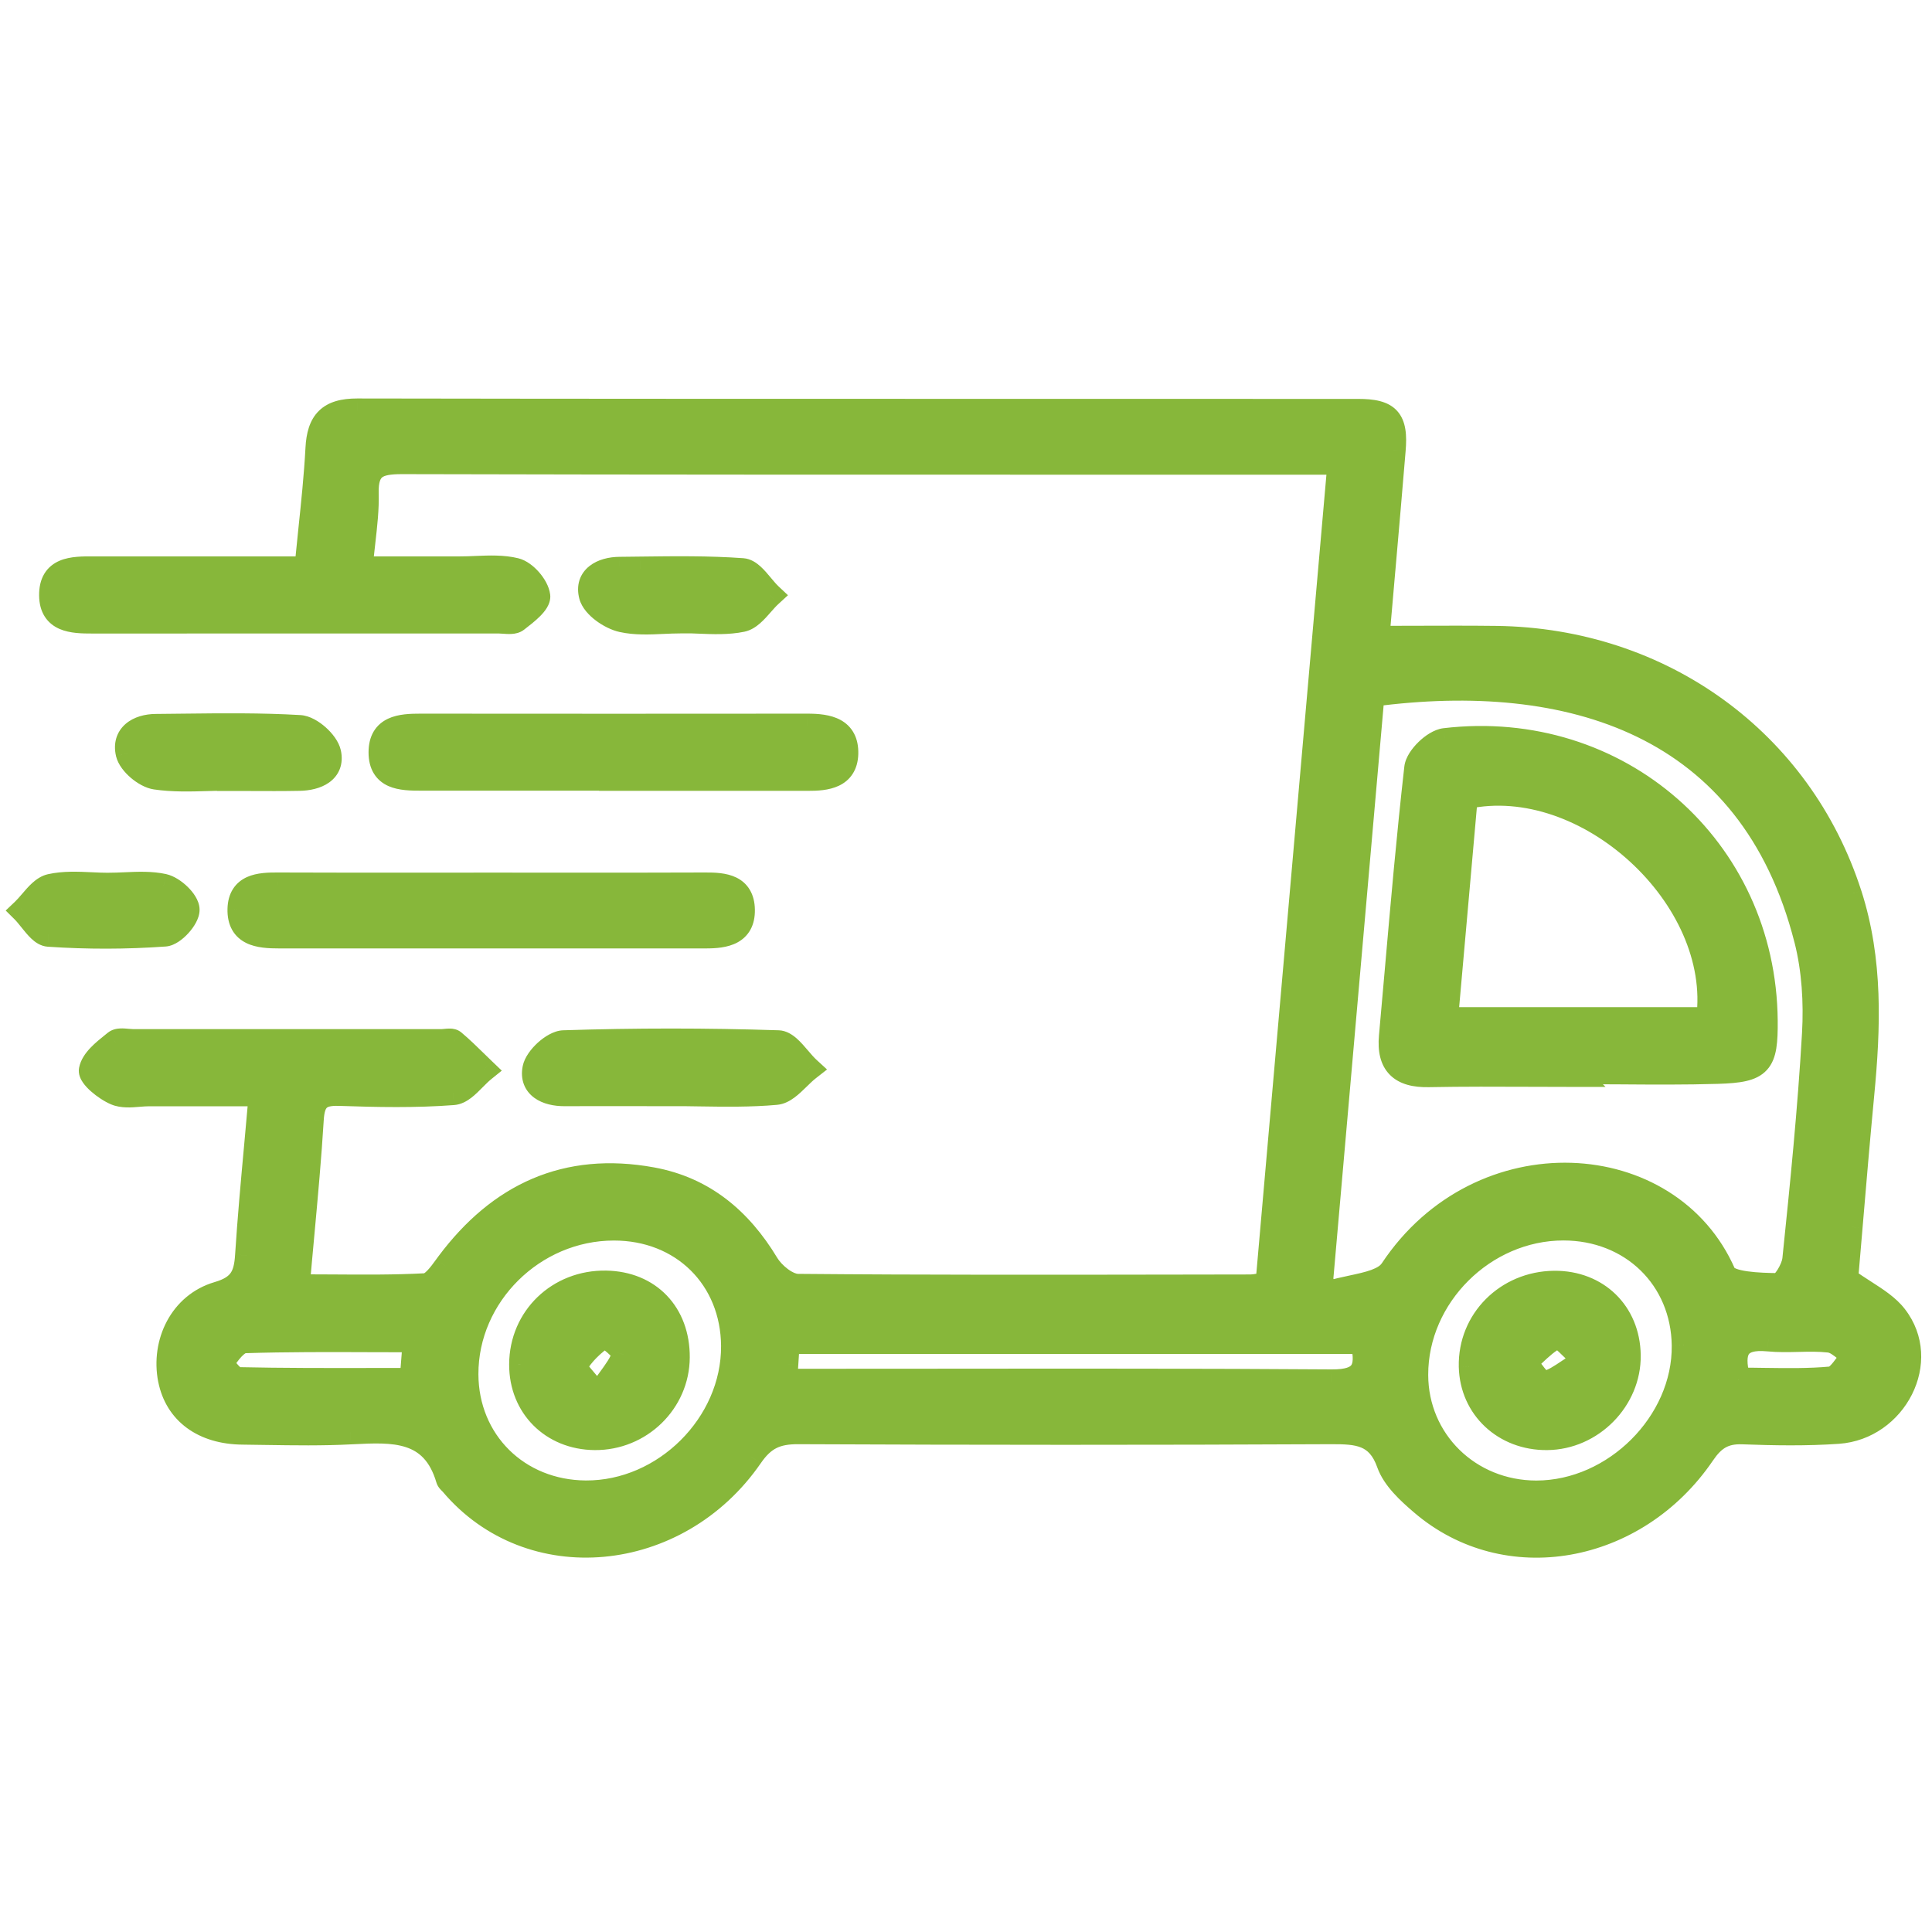
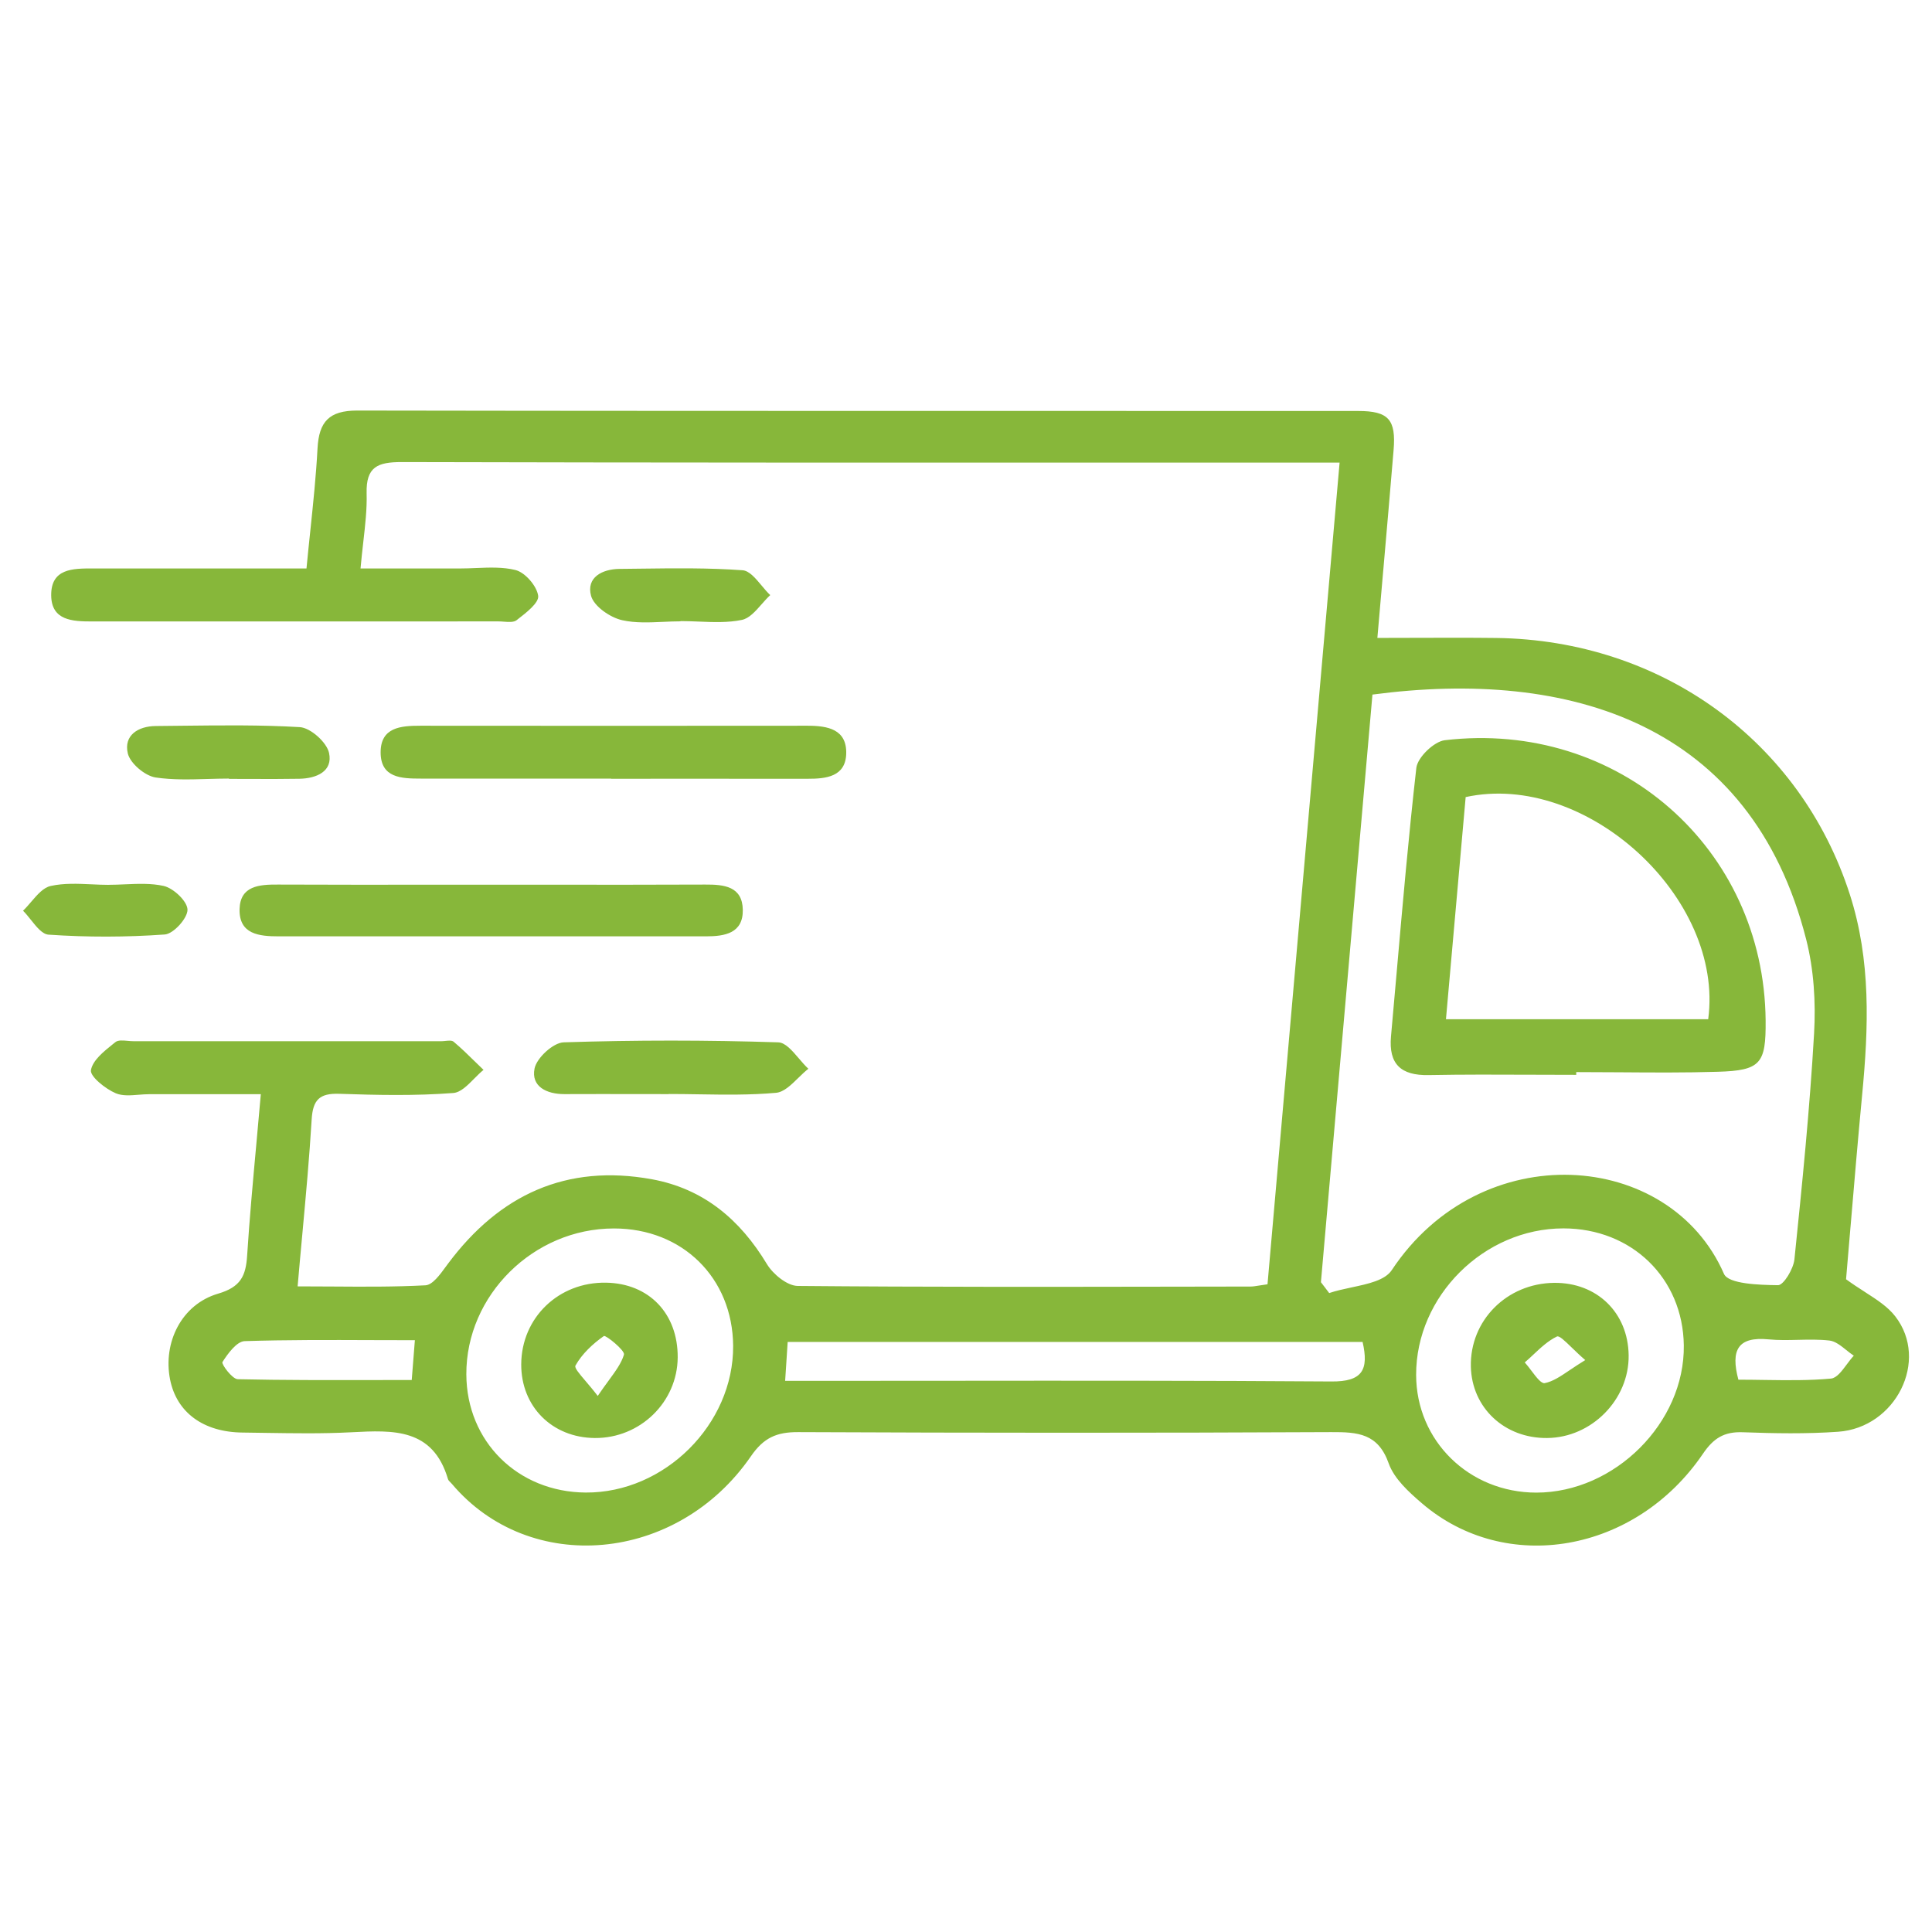
<svg xmlns="http://www.w3.org/2000/svg" width="80" height="80" viewBox="0 0 80 80" fill="none">
  <path fill-rule="evenodd" clip-rule="evenodd" d="M77.209 53.489C76.963 53.331 76.704 53.164 76.444 52.973H76.441C76.502 52.265 76.563 51.541 76.625 50.806L76.626 50.804C76.776 49.026 76.932 47.181 77.107 45.338C77.375 42.541 77.477 39.768 76.597 37.035C74.553 30.691 68.804 26.504 61.953 26.417C60.873 26.404 59.791 26.407 58.671 26.411H58.671H58.67H58.67H58.67H58.67H58.67H58.67H58.67C58.135 26.413 57.591 26.415 57.034 26.415C57.117 25.457 57.198 24.525 57.278 23.608L57.279 23.606C57.426 21.915 57.569 20.279 57.705 18.642C57.812 17.374 57.498 17.018 56.24 17.018C51.877 17.016 47.514 17.016 43.151 17.016C33.696 17.016 24.242 17.016 14.788 17C13.63 17 13.207 17.46 13.148 18.566C13.088 19.698 12.97 20.825 12.849 21.983C12.795 22.495 12.741 23.012 12.691 23.539H11.147C10.341 23.539 9.533 23.54 8.726 23.54C7.11 23.54 5.494 23.541 3.878 23.539L3.851 23.539C3.021 23.537 2.105 23.534 2.12 24.66C2.133 25.695 3 25.733 3.809 25.733C9.418 25.731 15.029 25.731 20.638 25.731H20.644C20.712 25.731 20.786 25.736 20.861 25.742C21.063 25.757 21.273 25.773 21.392 25.68L21.426 25.653C21.791 25.371 22.322 24.961 22.285 24.673C22.231 24.266 21.744 23.702 21.343 23.603C20.824 23.475 20.267 23.498 19.71 23.521H19.71H19.71H19.71H19.71H19.71H19.71H19.71H19.71C19.492 23.53 19.275 23.539 19.06 23.539H14.929C14.962 23.157 15.003 22.798 15.042 22.455L15.042 22.455L15.042 22.455L15.042 22.455L15.042 22.455C15.124 21.732 15.199 21.079 15.181 20.427C15.153 19.324 15.641 19.133 16.636 19.133C27.052 19.159 37.469 19.157 47.886 19.156C49.969 19.156 52.052 19.156 54.136 19.156H55.47C54.728 27.611 53.997 35.95 53.268 44.248L52.485 53.179C52.345 53.198 52.234 53.216 52.142 53.231L52.141 53.231C51.987 53.256 51.884 53.273 51.78 53.273C50.768 53.274 49.755 53.276 48.742 53.278H48.742H48.741H48.741H48.74C43.504 53.286 38.267 53.295 33.032 53.248C32.596 53.243 32.009 52.762 31.756 52.343C30.644 50.499 29.136 49.223 26.995 48.831C23.448 48.183 20.68 49.477 18.56 52.315C18.529 52.355 18.498 52.398 18.466 52.442L18.466 52.442C18.217 52.784 17.909 53.207 17.616 53.222C16.343 53.29 15.068 53.281 13.743 53.272H13.743H13.743H13.743H13.743H13.743H13.743H13.743H13.742L13.741 53.272C13.276 53.269 12.804 53.266 12.324 53.266C12.387 52.529 12.453 51.813 12.518 51.11C12.668 49.478 12.811 47.921 12.905 46.36C12.954 45.536 13.232 45.264 14.051 45.292C15.623 45.346 17.202 45.379 18.766 45.259C19.07 45.237 19.353 44.95 19.636 44.664C19.764 44.535 19.892 44.406 20.022 44.301C19.912 44.196 19.804 44.09 19.695 43.984L19.695 43.984C19.397 43.692 19.1 43.401 18.782 43.134C18.71 43.075 18.578 43.089 18.446 43.102H18.446H18.446L18.446 43.102C18.389 43.108 18.333 43.114 18.282 43.114H5.526C5.45 43.114 5.366 43.107 5.282 43.099C5.085 43.081 4.888 43.063 4.779 43.152C4.747 43.178 4.714 43.204 4.681 43.23L4.68 43.231C4.292 43.542 3.841 43.904 3.766 44.309C3.717 44.568 4.365 45.089 4.794 45.27C5.071 45.386 5.409 45.359 5.747 45.331L5.747 45.331C5.894 45.32 6.04 45.308 6.182 45.308H10.8C10.738 46.028 10.674 46.726 10.611 47.41C10.467 48.986 10.33 50.484 10.234 51.984C10.18 52.836 9.966 53.294 9.03 53.568C7.514 54.013 6.741 55.594 7.042 57.12C7.312 58.483 8.417 59.304 10.045 59.319C10.37 59.322 10.696 59.328 11.021 59.333L11.021 59.333H11.021C12.184 59.35 13.348 59.369 14.508 59.309L14.573 59.306C16.28 59.218 17.925 59.133 18.549 61.244C18.563 61.295 18.608 61.338 18.651 61.381C18.671 61.401 18.691 61.42 18.708 61.44C21.933 65.261 28.038 64.732 31.09 60.306C31.618 59.535 32.154 59.296 33.052 59.301C40.408 59.334 47.762 59.337 55.118 59.301C56.22 59.296 57.062 59.35 57.504 60.598C57.728 61.228 58.33 61.778 58.869 62.24C62.351 65.238 67.725 64.305 70.516 60.196C70.953 59.553 71.391 59.279 72.159 59.306C73.476 59.355 74.8 59.378 76.112 59.286C78.502 59.118 79.893 56.334 78.48 54.509C78.169 54.107 77.715 53.815 77.209 53.49L77.209 53.489ZM54.867 53.316C54.809 53.241 54.752 53.165 54.694 53.09H54.697C55.409 44.975 56.121 36.859 56.83 28.761C64.99 27.681 72.509 29.941 74.79 38.898C75.109 40.147 75.191 41.504 75.117 42.796C74.938 45.918 74.624 49.035 74.303 52.149C74.262 52.544 73.854 53.22 73.624 53.217C72.848 53.207 71.57 53.169 71.386 52.749C69.141 47.598 61.326 47.019 57.629 52.594C57.35 53.014 56.657 53.162 55.964 53.309L55.964 53.309C55.642 53.378 55.32 53.447 55.039 53.543C54.981 53.468 54.924 53.392 54.867 53.316ZM58.639 56.932C58.631 53.667 61.451 50.865 64.737 50.865C67.567 50.865 69.687 52.927 69.723 55.709C69.764 58.91 66.86 61.806 63.614 61.806C60.831 61.803 58.644 59.662 58.639 56.932ZM19.31 56.909C19.297 53.634 22.093 50.868 25.418 50.868H25.421C28.258 50.865 30.337 52.915 30.358 55.729C30.378 58.976 27.515 61.826 24.25 61.803C21.438 61.783 19.32 59.688 19.31 56.909ZM33.864 57.178H32.509L32.511 57.176C32.528 56.925 32.542 56.703 32.556 56.492L32.556 56.49C32.576 56.176 32.595 55.887 32.616 55.566H56.422C56.687 56.723 56.414 57.214 55.136 57.204C49.818 57.166 44.5 57.17 39.182 57.175C37.409 57.177 35.636 57.178 33.864 57.178ZM15.4 55.491C15.988 55.493 16.58 55.495 17.179 55.495L17.157 55.775L17.157 55.775L17.157 55.776L17.157 55.776L17.157 55.781L17.156 55.782L17.156 55.786L17.156 55.787C17.12 56.233 17.089 56.627 17.049 57.143C16.527 57.143 16.006 57.144 15.488 57.145H15.486H15.484H15.483H15.481H15.479H15.478H15.476H15.474H15.474H15.473H15.473H15.473H15.473H15.472H15.472H15.472C13.583 57.148 11.714 57.152 9.846 57.11C9.614 57.105 9.16 56.482 9.211 56.4C9.435 56.047 9.803 55.544 10.132 55.533C11.871 55.478 13.613 55.484 15.399 55.491H15.4ZM73.064 57.141H73.064H73.064H73.064H73.064H73.063H73.063H73.063C72.706 57.135 72.346 57.13 71.981 57.13H71.983C71.654 55.9 71.963 55.338 73.228 55.46C73.633 55.499 74.043 55.49 74.453 55.48C74.887 55.47 75.321 55.46 75.749 55.508C75.994 55.536 76.221 55.718 76.448 55.9C76.552 55.984 76.657 56.067 76.762 56.136C76.663 56.24 76.567 56.37 76.47 56.499C76.26 56.781 76.05 57.063 75.816 57.084C74.914 57.167 74.003 57.154 73.065 57.141H73.064ZM17.419 32.24H25.306V32.247C26.211 32.247 27.116 32.247 28.02 32.246H28.02H28.021H28.021H28.021H28.022H28.022H28.022H28.023C29.831 32.245 31.639 32.244 33.448 32.247C34.218 32.25 35.012 32.156 35.04 31.21C35.068 30.198 34.279 30.051 33.438 30.051C28.095 30.056 22.752 30.056 17.409 30.051C16.595 30.051 15.761 30.114 15.761 31.154C15.761 32.212 16.62 32.24 17.419 32.24ZM22.814 36.634H22.814H22.815C24.944 36.636 27.074 36.637 29.202 36.628C29.985 36.623 30.74 36.702 30.758 37.673C30.774 38.644 30.013 38.772 29.235 38.772H11.543C10.729 38.772 9.894 38.688 9.92 37.643C9.946 36.679 10.736 36.623 11.51 36.628C13.67 36.637 15.83 36.636 17.99 36.634C18.8 36.634 19.61 36.633 20.419 36.633C21.217 36.633 22.015 36.634 22.812 36.634H22.813H22.813H22.813H22.813H22.814H22.814ZM26.252 45.303C26.732 45.304 27.212 45.305 27.691 45.305L27.689 45.3C28.103 45.3 28.518 45.306 28.933 45.313L28.934 45.313H28.934C30.003 45.33 31.072 45.346 32.131 45.251C32.455 45.223 32.755 44.929 33.056 44.634L33.056 44.634C33.195 44.499 33.333 44.364 33.473 44.255C33.341 44.134 33.211 43.981 33.08 43.828C32.799 43.499 32.518 43.17 32.225 43.161C29.266 43.065 26.298 43.065 23.336 43.161C22.905 43.177 22.221 43.807 22.134 44.247C21.986 44.989 22.632 45.307 23.372 45.305C24.331 45.301 25.292 45.302 26.252 45.303ZM9.481 32.239C9.187 32.239 8.891 32.248 8.595 32.256C7.871 32.277 7.148 32.298 6.445 32.194C6.003 32.127 5.391 31.611 5.292 31.197C5.116 30.449 5.718 30.068 6.453 30.063C6.831 30.06 7.21 30.056 7.588 30.051C9.198 30.033 10.808 30.014 12.413 30.109C12.857 30.134 13.53 30.737 13.625 31.177C13.791 31.939 13.107 32.234 12.398 32.247C11.711 32.259 11.025 32.257 10.339 32.254C10.053 32.253 9.767 32.252 9.481 32.252V32.242V32.239ZM27.456 25.75H27.456H27.456H27.456H27.456C27.698 25.739 27.939 25.728 28.179 25.728V25.718C28.428 25.718 28.68 25.728 28.932 25.738H28.932C29.537 25.763 30.143 25.788 30.718 25.669C31.023 25.607 31.279 25.314 31.537 25.021C31.654 24.888 31.772 24.754 31.894 24.642C31.774 24.529 31.656 24.389 31.538 24.247L31.538 24.247C31.281 23.94 31.024 23.632 30.746 23.613C29.343 23.511 27.933 23.529 26.523 23.547L26.523 23.547L26.523 23.547L26.523 23.547L26.523 23.547C26.233 23.55 25.943 23.554 25.653 23.557C24.931 23.564 24.27 23.913 24.474 24.67C24.591 25.105 25.267 25.573 25.767 25.682C26.309 25.802 26.883 25.776 27.456 25.75H27.456ZM4.501 36.638C4.724 36.638 4.95 36.628 5.176 36.618C5.719 36.594 6.263 36.571 6.774 36.684C7.182 36.775 7.759 37.319 7.764 37.668C7.769 38.021 7.185 38.667 6.825 38.695C5.225 38.809 3.61 38.812 2.01 38.702C1.755 38.685 1.517 38.387 1.28 38.09C1.172 37.955 1.064 37.819 0.954 37.711C1.07 37.6 1.182 37.47 1.294 37.339C1.546 37.045 1.798 36.751 2.1 36.686C2.643 36.565 3.22 36.592 3.797 36.618H3.797C4.032 36.629 4.268 36.64 4.501 36.64V36.638ZM63.452 44.502C64.058 44.505 64.664 44.507 65.27 44.507L65.268 44.505V44.393C65.863 44.393 66.459 44.397 67.054 44.401H67.054H67.055C68.412 44.411 69.77 44.421 71.126 44.38C72.912 44.327 73.126 44.042 73.111 42.257C73.047 35.115 67.003 29.802 59.825 30.651C59.379 30.704 58.695 31.363 58.647 31.8C58.328 34.617 58.08 37.441 57.833 40.264L57.833 40.264L57.833 40.264C57.755 41.149 57.678 42.034 57.598 42.918C57.496 44.06 58.006 44.54 59.157 44.517C60.588 44.49 62.02 44.496 63.452 44.502ZM60.69 33.005C65.674 31.922 71.404 37.17 70.733 42.204H59.874C60.152 39.074 60.422 36.026 60.69 33.005ZM64.354 53.12C66.128 53.102 67.416 54.356 67.439 56.12C67.462 57.951 65.908 59.53 64.063 59.545C62.298 59.563 60.943 58.292 60.905 56.586C60.864 54.679 62.392 53.141 64.354 53.12ZM65.08 55.797L65.08 55.797C64.782 55.508 64.564 55.297 64.469 55.342C64.109 55.514 63.804 55.8 63.498 56.087C63.379 56.199 63.26 56.31 63.137 56.415C63.225 56.511 63.319 56.636 63.413 56.76C63.617 57.03 63.821 57.3 63.964 57.272C64.3 57.206 64.609 56.998 65.01 56.727C65.197 56.602 65.403 56.463 65.64 56.319V56.316C65.434 56.14 65.245 55.956 65.08 55.797ZM28.062 56.205C28.072 54.392 26.875 53.143 25.097 53.113C23.135 53.077 21.591 54.562 21.583 56.494C21.576 58.241 22.862 59.53 24.627 59.545C26.505 59.561 28.051 58.058 28.062 56.205ZM25.197 57.175C25.061 57.36 24.912 57.565 24.752 57.801H24.75C24.575 57.571 24.398 57.364 24.247 57.186C23.971 56.862 23.778 56.635 23.829 56.545C24.099 56.062 24.543 55.645 25.005 55.322C25.081 55.272 25.888 55.922 25.837 56.093C25.731 56.444 25.5 56.76 25.197 57.175Z" fill="#87B73A" />
-   <path d="M76.444 52.973L76.739 52.57L76.607 52.473H76.444V52.973ZM77.209 53.489L77.487 53.074L77.48 53.069L77.209 53.489ZM76.441 52.973L75.943 52.93L75.896 53.473H76.441V52.973ZM76.625 50.806L76.127 50.762L76.127 50.764L76.625 50.806ZM76.626 50.804L77.124 50.848L77.124 50.846L76.626 50.804ZM77.107 45.338L76.609 45.291L76.609 45.291L77.107 45.338ZM76.597 37.035L77.073 36.881L77.072 36.881L76.597 37.035ZM61.953 26.417L61.947 26.917L61.947 26.917L61.953 26.417ZM58.671 26.411V26.911L58.672 26.911L58.671 26.411ZM58.67 26.411V25.911L58.668 25.911L58.67 26.411ZM57.034 26.415L56.536 26.372L56.489 26.915H57.034V26.415ZM57.278 23.608L57.776 23.652L57.776 23.65L57.278 23.608ZM57.279 23.606L56.78 23.562L56.78 23.564L57.279 23.606ZM57.705 18.642L57.207 18.6L57.207 18.601L57.705 18.642ZM56.24 17.018L56.24 17.518H56.24V17.018ZM43.151 17.016L43.151 16.516L43.151 17.016ZM14.788 17L14.789 16.5H14.788V17ZM13.148 18.566L13.647 18.593L13.647 18.593L13.148 18.566ZM12.849 21.983L13.346 22.035V22.035L12.849 21.983ZM12.691 23.539V24.039H13.146L13.189 23.587L12.691 23.539ZM8.726 23.54L8.726 24.04L8.726 23.54ZM3.878 23.539L3.877 24.039L3.878 24.039L3.878 23.539ZM3.851 23.539L3.85 24.039H3.85L3.851 23.539ZM2.12 24.66L2.62 24.654L2.62 24.654L2.12 24.66ZM3.809 25.733V26.233H3.809L3.809 25.733ZM20.861 25.742L20.898 25.243H20.898L20.861 25.742ZM21.392 25.68L21.086 25.284L21.085 25.285L21.392 25.68ZM21.426 25.653L21.121 25.258L21.12 25.258L21.426 25.653ZM22.285 24.673L22.781 24.609L22.78 24.608L22.285 24.673ZM21.343 23.603L21.463 23.117L21.463 23.117L21.343 23.603ZM19.71 23.521V24.021H19.721L19.731 24.021L19.71 23.521ZM19.71 23.521V23.021H19.7L19.689 23.021L19.71 23.521ZM14.929 23.539L14.431 23.495L14.383 24.039H14.929V23.539ZM15.042 22.455L15.539 22.511L15.54 22.502L15.541 22.493L15.042 22.455ZM15.042 22.455L14.546 22.396L14.544 22.407L14.544 22.416L15.042 22.455ZM15.042 22.455L14.554 22.346L14.549 22.371L14.546 22.396L15.042 22.455ZM15.042 22.455L15.53 22.563L15.536 22.539L15.539 22.514L15.042 22.455ZM15.042 22.455L15.539 22.514L15.539 22.511L15.042 22.455ZM15.181 20.427L14.681 20.44L14.681 20.441L15.181 20.427ZM16.636 19.133L16.637 18.633H16.636V19.133ZM47.886 19.156L47.886 19.656L47.886 19.156ZM55.47 19.156L55.968 19.2L56.016 18.656H55.47V19.156ZM53.268 44.248L52.77 44.204V44.204L53.268 44.248ZM52.485 53.179L52.552 53.675L52.948 53.62L52.983 53.223L52.485 53.179ZM52.142 53.231L52.212 53.726L52.222 53.725L52.142 53.231ZM52.141 53.231L52.071 52.736L52.061 52.738L52.141 53.231ZM51.78 53.273V52.773H51.78L51.78 53.273ZM48.742 53.278V53.778H48.743L48.742 53.278ZM48.74 53.278V52.778H48.739L48.74 53.278ZM33.032 53.248L33.026 53.748L33.027 53.748L33.032 53.248ZM31.756 52.343L32.184 52.085L32.184 52.084L31.756 52.343ZM26.995 48.831L27.085 48.34L27.085 48.34L26.995 48.831ZM18.56 52.315L18.159 52.015L18.158 52.016L18.56 52.315ZM18.466 52.442L18.868 52.739L18.87 52.736L18.466 52.442ZM18.466 52.442L18.064 52.145L18.062 52.148L18.466 52.442ZM17.616 53.222L17.642 53.722L17.642 53.722L17.616 53.222ZM13.743 53.272L13.746 52.772H13.743V53.272ZM13.742 53.272L13.738 53.772H13.742V53.272ZM13.741 53.272L13.746 52.772L13.745 52.772L13.741 53.272ZM12.324 53.266L11.825 53.222L11.778 53.766H12.324V53.266ZM12.518 51.11L13.016 51.156L12.518 51.11ZM12.905 46.36L13.405 46.391L13.405 46.39L12.905 46.36ZM14.051 45.292L14.034 45.792L14.034 45.792L14.051 45.292ZM18.766 45.259L18.729 44.761L18.728 44.761L18.766 45.259ZM19.636 44.664L19.28 44.313V44.313L19.636 44.664ZM20.022 44.301L20.336 44.69L20.778 44.333L20.368 43.94L20.022 44.301ZM19.695 43.984L19.342 44.337L19.346 44.341L19.695 43.984ZM19.695 43.984L20.049 43.63L20.045 43.626L19.695 43.984ZM18.782 43.134L19.103 42.751L19.099 42.748L18.782 43.134ZM18.446 43.102V43.602H18.471L18.496 43.599L18.446 43.102ZM18.446 43.102V42.602H18.404L18.363 42.609L18.446 43.102ZM18.446 43.102L18.496 43.599L18.512 43.598L18.528 43.595L18.446 43.102ZM5.526 43.114V42.614L5.521 42.614L5.526 43.114ZM5.282 43.099L5.328 42.601H5.328L5.282 43.099ZM4.779 43.152L5.093 43.541L5.095 43.539L4.779 43.152ZM4.681 43.23L4.993 43.621L4.993 43.621L4.681 43.23ZM4.68 43.231L4.368 42.841L4.367 42.841L4.68 43.231ZM3.766 44.309L4.257 44.4L4.257 44.4L3.766 44.309ZM4.794 45.27L4.988 44.809L4.988 44.809L4.794 45.27ZM5.747 45.331L5.787 45.83L5.798 45.829L5.809 45.828L5.747 45.331ZM5.747 45.331L5.706 44.833L5.696 44.834L5.685 44.835L5.747 45.331ZM10.8 45.308L11.299 45.351L11.346 44.808H10.8V45.308ZM10.611 47.41L11.109 47.455L10.611 47.41ZM10.234 51.984L9.735 51.952L9.735 51.953L10.234 51.984ZM9.03 53.568L8.889 53.088L8.889 53.088L9.03 53.568ZM7.042 57.12L6.551 57.217L6.552 57.217L7.042 57.12ZM10.045 59.319L10.05 58.819L10.05 58.819L10.045 59.319ZM11.021 59.333L11.036 58.833L11.029 58.833L11.021 59.333ZM11.021 59.333L11.006 59.832L11.014 59.833H11.021V59.333ZM11.021 59.333L11.029 58.833H11.021V59.333ZM14.508 59.309L14.533 59.808L14.534 59.808L14.508 59.309ZM14.573 59.306L14.599 59.805H14.599L14.573 59.306ZM18.549 61.244L19.031 61.11L19.029 61.102L18.549 61.244ZM18.651 61.381L19.002 61.024L19.002 61.024L18.651 61.381ZM18.708 61.44L18.325 61.762L18.326 61.762L18.708 61.44ZM31.09 60.306L31.502 60.589L31.503 60.588L31.09 60.306ZM33.052 59.301L33.049 59.801L33.05 59.801L33.052 59.301ZM55.118 59.301L55.115 58.801L55.115 58.801L55.118 59.301ZM57.504 60.598L57.032 60.765L57.032 60.766L57.504 60.598ZM58.869 62.24L59.195 61.861L59.194 61.861L58.869 62.24ZM70.516 60.196L70.93 60.477L70.93 60.477L70.516 60.196ZM72.159 59.306L72.178 58.807L72.178 58.807L72.159 59.306ZM76.112 59.286L76.147 59.785L76.147 59.785L76.112 59.286ZM78.48 54.509L78.084 54.815L78.084 54.815L78.48 54.509ZM77.209 53.49L76.932 53.906L76.939 53.91L77.209 53.49ZM54.694 53.09V52.59H53.682L54.297 53.394L54.694 53.09ZM54.867 53.316L54.468 53.619L54.468 53.619L54.867 53.316ZM54.697 53.09V53.59H55.155L55.195 53.134L54.697 53.09ZM56.83 28.761L56.764 28.266L56.367 28.318L56.332 28.718L56.83 28.761ZM74.79 38.898L74.305 39.022L74.306 39.022L74.79 38.898ZM75.117 42.796L74.618 42.767V42.767L75.117 42.796ZM74.303 52.149L74.8 52.201L74.8 52.201L74.303 52.149ZM73.624 53.217L73.618 53.717L73.618 53.717L73.624 53.217ZM71.386 52.749L70.928 52.949L70.928 52.95L71.386 52.749ZM57.629 52.594L58.045 52.871L58.045 52.871L57.629 52.594ZM55.964 53.309L56.062 53.8L56.068 53.799L55.964 53.309ZM55.964 53.309L55.866 52.819L55.86 52.821L55.964 53.309ZM55.039 53.543L54.642 53.847L54.86 54.132L55.2 54.016L55.039 53.543ZM58.639 56.932L59.139 56.931V56.931L58.639 56.932ZM69.723 55.709L70.223 55.703V55.702L69.723 55.709ZM63.614 61.806L63.614 62.306H63.614V61.806ZM19.31 56.909L19.81 56.907V56.907L19.31 56.909ZM25.421 50.868V51.368H25.421L25.421 50.868ZM30.358 55.729L30.858 55.726L30.858 55.726L30.358 55.729ZM24.25 61.803L24.246 62.303H24.246L24.25 61.803ZM32.509 57.178L32.156 56.824L31.298 57.678H32.509V57.178ZM32.511 57.176L32.864 57.53L32.998 57.397L33.01 57.208L32.511 57.176ZM32.556 56.492L33.055 56.524L33.055 56.523L32.556 56.492ZM32.556 56.49L32.057 56.458L32.057 56.459L32.556 56.49ZM32.616 55.566V55.066H32.148L32.117 55.533L32.616 55.566ZM56.422 55.566L56.909 55.455L56.82 55.066H56.422V55.566ZM55.136 57.204L55.14 56.704L55.139 56.704L55.136 57.204ZM39.182 57.175L39.181 56.675L39.182 57.175ZM17.179 55.495L17.678 55.535L17.721 54.995H17.179V55.495ZM15.4 55.491L15.402 54.991H15.4V55.491ZM17.157 55.775L17.655 55.816L17.655 55.815L17.157 55.775ZM17.157 55.775L16.659 55.734L16.659 55.735L17.157 55.775ZM17.157 55.776L17.655 55.821L17.655 55.817L17.157 55.776ZM17.157 55.776L16.659 55.731L16.658 55.736L17.157 55.776ZM17.157 55.781L16.658 55.741L16.658 55.741L17.157 55.781ZM17.156 55.782L17.655 55.822L17.655 55.822L17.156 55.782ZM17.156 55.786L16.658 55.745L16.658 55.747L17.156 55.786ZM17.156 55.787L17.654 55.827L17.654 55.826L17.156 55.787ZM17.049 57.143V57.643H17.512L17.548 57.181L17.049 57.143ZM15.488 57.145V57.645H15.489L15.488 57.145ZM15.472 57.145V56.645H15.471L15.472 57.145ZM9.846 57.11L9.857 56.61L9.857 56.61L9.846 57.11ZM9.211 56.4L8.789 56.132L8.787 56.135L9.211 56.4ZM10.132 55.533L10.147 56.033L10.148 56.033L10.132 55.533ZM15.399 55.491L15.398 55.991H15.399V55.491ZM73.063 57.141L73.056 57.641H73.063V57.141ZM71.983 57.13V57.63H72.635L72.466 57.001L71.983 57.13ZM73.228 55.46L73.277 54.962L73.276 54.962L73.228 55.46ZM74.453 55.48L74.464 55.98L74.453 55.48ZM75.749 55.508L75.806 55.011L75.806 55.011L75.749 55.508ZM76.448 55.9L76.761 55.51L76.761 55.51L76.448 55.9ZM76.762 56.136L77.125 56.48L77.539 56.044L77.035 55.717L76.762 56.136ZM76.47 56.499L76.871 56.798H76.871L76.47 56.499ZM75.816 57.084L75.771 56.586L75.77 56.586L75.816 57.084ZM73.065 57.141L73.072 56.641H73.065V57.141ZM25.306 32.24H25.806V31.74H25.306V32.24ZM25.306 32.247H24.806V32.747H25.306V32.247ZM28.02 32.246V31.746H28.02L28.02 32.246ZM28.023 32.246V32.746H28.023L28.023 32.246ZM33.448 32.247L33.449 31.747L33.449 31.747L33.448 32.247ZM35.04 31.21L35.54 31.225L35.54 31.224L35.04 31.21ZM33.438 30.051V29.551H33.437L33.438 30.051ZM17.409 30.051L17.409 29.551H17.409V30.051ZM22.815 36.634L22.815 36.134H22.815V36.634ZM29.202 36.628L29.204 37.128L29.205 37.128L29.202 36.628ZM30.758 37.673L31.258 37.665L31.258 37.664L30.758 37.673ZM9.92 37.643L9.42 37.629L9.42 37.63L9.92 37.643ZM11.51 36.628L11.506 37.128L11.508 37.128L11.51 36.628ZM17.99 36.634L17.99 37.134L17.99 36.634ZM22.812 36.634L22.812 37.134H22.812V36.634ZM27.691 45.305V45.805H28.502L28.138 45.08L27.691 45.305ZM26.252 45.303L26.251 45.803H26.251L26.252 45.303ZM27.689 45.3V44.8H26.878L27.242 45.524L27.689 45.3ZM28.933 45.313L28.942 44.813L28.941 44.813L28.933 45.313ZM28.934 45.313L28.925 45.813H28.934V45.313ZM28.934 45.313L28.942 44.813H28.934V45.313ZM32.131 45.251L32.088 44.753L32.086 44.753L32.131 45.251ZM33.056 44.634L33.406 44.992L33.41 44.988L33.056 44.634ZM33.056 44.634L32.707 44.277L32.703 44.281L33.056 44.634ZM33.473 44.255L33.781 44.649L34.246 44.285L33.811 43.886L33.473 44.255ZM33.08 43.828L33.46 43.503L33.08 43.828ZM32.225 43.161L32.209 43.661L32.211 43.661L32.225 43.161ZM23.336 43.161L23.32 42.662L23.318 42.662L23.336 43.161ZM22.134 44.247L22.625 44.345L22.625 44.344L22.134 44.247ZM23.372 45.305L23.373 45.805H23.373L23.372 45.305ZM8.595 32.256L8.61 32.756H8.61L8.595 32.256ZM9.481 32.239H9.981V31.739H9.481V32.239ZM6.445 32.194L6.371 32.688L6.371 32.688L6.445 32.194ZM5.292 31.197L4.805 31.311L4.805 31.314L5.292 31.197ZM6.453 30.063L6.456 30.563L6.456 30.563L6.453 30.063ZM7.588 30.051L7.583 29.551H7.583L7.588 30.051ZM12.413 30.109L12.383 30.608L12.384 30.608L12.413 30.109ZM13.625 31.177L13.136 31.281L13.136 31.283L13.625 31.177ZM12.398 32.247L12.389 31.747L12.389 31.747L12.398 32.247ZM10.339 32.254L10.341 31.754H10.341L10.339 32.254ZM9.481 32.252H8.981V32.752H9.481V32.252ZM27.456 25.75V26.25H27.467L27.478 26.249L27.456 25.75ZM28.179 25.728V26.228H28.679V25.728H28.179ZM28.179 25.718V25.218H27.679V25.718H28.179ZM28.932 25.738L28.911 26.238L28.922 26.238H28.932V25.738ZM28.932 25.738L28.952 25.239L28.942 25.238H28.932V25.738ZM30.718 25.669L30.819 26.159L30.718 25.669ZM31.537 25.021L31.162 24.691V24.691L31.537 25.021ZM31.894 24.642L32.232 25.011L32.628 24.647L32.237 24.279L31.894 24.642ZM31.538 24.247L31.134 24.542L31.144 24.555L31.155 24.568L31.538 24.247ZM31.538 24.247L31.943 23.953L31.933 23.94L31.922 23.927L31.538 24.247ZM30.746 23.613L30.71 24.111L30.711 24.111L30.746 23.613ZM26.523 23.547L26.529 24.047L26.529 24.047L26.523 23.547ZM26.523 23.547L26.517 23.047L26.516 23.047L26.523 23.547ZM25.653 23.557L25.648 23.057L25.647 23.057L25.653 23.557ZM24.474 24.67L23.991 24.8L23.991 24.8L24.474 24.67ZM25.767 25.682L25.875 25.194L25.874 25.194L25.767 25.682ZM27.456 25.75V25.25H27.444L27.433 25.25L27.456 25.75ZM5.176 36.618L5.154 36.119H5.154L5.176 36.618ZM4.501 36.638V36.138H4.001V36.638H4.501ZM6.774 36.684L6.884 36.196L6.882 36.195L6.774 36.684ZM7.764 37.668L8.264 37.66L8.264 37.66L7.764 37.668ZM6.825 38.695L6.861 39.194L6.864 39.193L6.825 38.695ZM2.01 38.702L2.045 38.203L2.044 38.203L2.01 38.702ZM1.28 38.09L1.671 37.778H1.671L1.28 38.09ZM0.954 37.711L0.61 37.348L0.236 37.703L0.602 38.066L0.954 37.711ZM1.294 37.339L0.915 37.014L0.915 37.014L1.294 37.339ZM2.1 36.686L2.205 37.175L2.208 37.174L2.1 36.686ZM3.797 36.618L3.774 37.118L3.785 37.118H3.797V36.618ZM3.797 36.618L3.819 36.119L3.808 36.118H3.797V36.618ZM4.501 36.64L4.499 37.14L5.001 37.142V36.64H4.501ZM65.27 44.507V45.007H66.482L65.623 44.153L65.27 44.507ZM63.452 44.502L63.45 45.002L63.452 44.502ZM65.268 44.505H64.768V44.712L64.915 44.859L65.268 44.505ZM65.268 44.393V43.893H64.768V44.393H65.268ZM67.054 44.401L67.05 44.901H67.054V44.401ZM67.055 44.401L67.058 43.901H67.055V44.401ZM71.126 44.38L71.111 43.88L71.111 43.88L71.126 44.38ZM73.111 42.257L73.611 42.253L73.611 42.253L73.111 42.257ZM59.825 30.651L59.767 30.154L59.766 30.154L59.825 30.651ZM58.647 31.8L59.144 31.856L59.144 31.855L58.647 31.8ZM57.833 40.264L58.33 40.319L58.331 40.308L57.833 40.264ZM57.833 40.264L57.336 40.209L57.335 40.221L57.833 40.264ZM57.598 42.918L57.1 42.873L57.1 42.874L57.598 42.918ZM59.157 44.517L59.148 44.017L59.147 44.017L59.157 44.517ZM70.733 42.204V42.704H71.171L71.229 42.27L70.733 42.204ZM60.69 33.005L60.584 32.517L60.225 32.595L60.192 32.961L60.69 33.005ZM59.874 42.204L59.376 42.159L59.328 42.704H59.874V42.204ZM67.439 56.12L67.939 56.114L67.939 56.114L67.439 56.12ZM64.354 53.12L64.349 52.62H64.349L64.354 53.12ZM64.063 59.545L64.059 59.045L64.058 59.045L64.063 59.545ZM60.905 56.586L60.405 56.596L60.405 56.597L60.905 56.586ZM65.08 55.797L65.471 55.484L65.451 55.459L65.428 55.438L65.08 55.797ZM65.08 55.797L64.69 56.109L64.709 56.134L64.732 56.156L65.08 55.797ZM64.469 55.342L64.685 55.794L64.686 55.793L64.469 55.342ZM63.498 56.087L63.84 56.452L63.498 56.087ZM63.137 56.415L62.812 56.036L62.419 56.373L62.769 56.754L63.137 56.415ZM63.413 56.76L63.812 56.459V56.459L63.413 56.76ZM63.964 57.272L64.059 57.763L64.06 57.763L63.964 57.272ZM65.01 56.727L65.29 57.142L65.01 56.727ZM65.64 56.319L65.9 56.746L66.14 56.6V56.319H65.64ZM65.64 56.316H66.14V56.086L65.965 55.936L65.64 56.316ZM25.097 53.113L25.088 53.613L25.088 53.613L25.097 53.113ZM28.062 56.205L27.562 56.202V56.202L28.062 56.205ZM21.583 56.494L22.083 56.497V56.496L21.583 56.494ZM24.627 59.545L24.623 60.045L24.623 60.045L24.627 59.545ZM24.752 57.801V58.301H25.018L25.167 58.081L24.752 57.801ZM25.197 57.175L25.6 57.47L25.6 57.47L25.197 57.175ZM24.75 57.801L24.352 58.104L24.502 58.301H24.75V57.801ZM24.247 57.186L24.627 56.861L24.627 56.861L24.247 57.186ZM23.829 56.545L24.264 56.791L24.265 56.789L23.829 56.545ZM25.005 55.322L24.728 54.906L24.718 54.913L25.005 55.322ZM25.837 56.093L26.315 56.237L26.316 56.236L25.837 56.093ZM76.148 53.376C76.422 53.578 76.694 53.752 76.939 53.91L77.48 53.069C77.232 52.909 76.985 52.751 76.739 52.57L76.148 53.376ZM76.441 53.473H76.444V52.473H76.441V53.473ZM76.127 50.764C76.065 51.499 76.004 52.223 75.943 52.93L76.939 53.016C77 52.308 77.061 51.583 77.124 50.848L76.127 50.764ZM76.128 50.759L76.127 50.762L77.124 50.85L77.124 50.848L76.128 50.759ZM76.609 45.291C76.434 47.137 76.278 48.984 76.127 50.761L77.124 50.846C77.274 49.067 77.43 47.225 77.605 45.386L76.609 45.291ZM76.121 37.188C76.968 39.818 76.876 42.505 76.609 45.291L77.605 45.386C77.874 42.578 77.986 39.717 77.073 36.881L76.121 37.188ZM61.947 26.917C68.59 27.001 74.145 31.055 76.121 37.188L77.072 36.881C74.961 30.327 69.019 26.006 61.96 25.917L61.947 26.917ZM58.672 26.911C59.793 26.907 60.871 26.904 61.947 26.917L61.96 25.917C60.874 25.904 59.788 25.907 58.669 25.911L58.672 26.911ZM58.671 26.911H58.671V25.911H58.671V26.911ZM58.67 26.911H58.671V25.911H58.67V26.911ZM58.67 26.911H58.67V25.911H58.67V26.911ZM58.67 26.911H58.67V25.911H58.67V26.911ZM58.67 26.911H58.67V25.911H58.67V26.911ZM58.67 26.911H58.67V25.911H58.67V26.911ZM58.67 26.911H58.67V25.911H58.67V26.911ZM58.67 26.911H58.67V25.911H58.67V26.911ZM57.034 26.915C57.592 26.915 58.137 26.913 58.672 26.911L58.668 25.911C58.133 25.913 57.59 25.915 57.034 25.915V26.915ZM56.78 23.564C56.7 24.481 56.618 25.414 56.536 26.372L57.532 26.458C57.615 25.501 57.696 24.568 57.776 23.652L56.78 23.564ZM56.78 23.564L56.78 23.566L57.776 23.65L57.777 23.648L56.78 23.564ZM57.207 18.601C57.071 20.236 56.928 21.872 56.78 23.562L57.777 23.649C57.924 21.959 58.068 20.322 58.203 18.684L57.207 18.601ZM56.24 17.518C56.87 17.518 57.05 17.619 57.113 17.688C57.178 17.762 57.261 17.962 57.207 18.6L58.203 18.684C58.257 18.054 58.235 17.442 57.857 17.02C57.474 16.594 56.869 16.518 56.24 16.518V17.518ZM43.151 17.516C47.514 17.516 51.877 17.516 56.24 17.518L56.241 16.518C51.877 16.516 47.514 16.516 43.151 16.516L43.151 17.516ZM14.788 17.5C24.241 17.516 33.697 17.516 43.151 17.516L43.151 16.516C33.696 16.516 24.242 16.516 14.789 16.5L14.788 17.5ZM13.647 18.593C13.674 18.081 13.783 17.846 13.906 17.725C14.026 17.608 14.26 17.5 14.788 17.5V16.5C14.159 16.5 13.602 16.622 13.205 17.012C12.813 17.397 12.68 17.945 12.649 18.54L13.647 18.593ZM13.346 22.035C13.467 20.879 13.586 19.739 13.647 18.593L12.649 18.54C12.589 19.657 12.473 20.771 12.351 21.931L13.346 22.035ZM13.189 23.587C13.239 23.062 13.293 22.547 13.346 22.035L12.351 21.931C12.298 22.442 12.244 22.962 12.193 23.492L13.189 23.587ZM11.147 24.039H12.691V23.039H11.147V24.039ZM8.726 24.04C9.533 24.04 10.341 24.039 11.147 24.039V23.039C10.34 23.039 9.533 23.04 8.726 23.04L8.726 24.04ZM3.878 24.039C5.494 24.041 7.111 24.04 8.726 24.04L8.726 23.04C7.11 23.04 5.494 23.041 3.879 23.039L3.878 24.039ZM3.85 24.039L3.877 24.039L3.88 23.039L3.853 23.039L3.85 24.039ZM2.62 24.654C2.617 24.438 2.659 24.327 2.694 24.27C2.726 24.218 2.775 24.174 2.863 24.137C3.081 24.045 3.402 24.038 3.85 24.039L3.853 23.039C3.47 23.038 2.919 23.028 2.474 23.216C2.232 23.318 2.002 23.485 1.841 23.748C1.682 24.008 1.615 24.319 1.62 24.667L2.62 24.654ZM3.809 25.233C3.385 25.233 3.073 25.217 2.865 25.126C2.778 25.088 2.729 25.044 2.696 24.994C2.663 24.942 2.622 24.843 2.62 24.654L1.62 24.667C1.624 24.995 1.697 25.289 1.855 25.535C2.014 25.783 2.235 25.943 2.467 26.044C2.898 26.231 3.425 26.233 3.809 26.233V25.233ZM20.638 25.231C15.029 25.231 9.418 25.231 3.809 25.233L3.809 26.233C9.418 26.231 15.029 26.231 20.638 26.231V25.231ZM20.644 25.231H20.638V26.231H20.644V25.231ZM20.898 25.243C20.828 25.238 20.735 25.231 20.644 25.231V26.231C20.69 26.231 20.744 26.235 20.823 26.241L20.898 25.243ZM21.085 25.285C21.116 25.261 21.143 25.252 21.149 25.25C21.155 25.249 21.149 25.251 21.126 25.252C21.104 25.254 21.074 25.254 21.034 25.252C20.993 25.25 20.95 25.247 20.898 25.243L20.823 26.241C20.916 26.247 21.055 26.259 21.189 26.25C21.317 26.242 21.521 26.213 21.699 26.075L21.085 25.285ZM21.12 25.258L21.086 25.284L21.698 26.076L21.732 26.049L21.12 25.258ZM21.789 24.737C21.777 24.647 21.814 24.609 21.789 24.65C21.769 24.684 21.726 24.739 21.653 24.812C21.506 24.959 21.309 25.112 21.121 25.258L21.732 26.049C21.909 25.912 22.16 25.72 22.36 25.519C22.46 25.419 22.566 25.299 22.646 25.166C22.721 25.041 22.811 24.843 22.781 24.609L21.789 24.737ZM21.223 24.088C21.281 24.102 21.42 24.183 21.568 24.352C21.714 24.519 21.78 24.673 21.789 24.738L22.78 24.608C22.736 24.267 22.531 23.934 22.321 23.694C22.111 23.454 21.806 23.202 21.463 23.117L21.223 24.088ZM19.731 24.021C20.302 23.997 20.786 23.98 21.224 24.088L21.463 23.117C20.862 22.969 20.231 22.999 19.689 23.021L19.731 24.021ZM19.71 24.021H19.71V23.021H19.71V24.021ZM19.71 24.021H19.71V23.021H19.71V24.021ZM19.71 24.021H19.71V23.021H19.71V24.021ZM19.71 24.021H19.71V23.021H19.71V24.021ZM19.71 24.021H19.71V23.021H19.71V24.021ZM19.71 24.021H19.71V23.021H19.71V24.021ZM19.71 24.021H19.71V23.021H19.71V24.021ZM19.71 24.021H19.71V23.021H19.71V24.021ZM19.06 24.039C19.287 24.039 19.515 24.03 19.731 24.021L19.689 23.021C19.47 23.031 19.263 23.039 19.06 23.039V24.039ZM14.929 24.039H19.06V23.039H14.929V24.039ZM14.545 22.398C14.507 22.741 14.465 23.106 14.431 23.495L15.427 23.583C15.46 23.208 15.5 22.855 15.539 22.511L14.545 22.398ZM14.544 22.416L14.544 22.417L15.541 22.493L15.541 22.493L14.544 22.416ZM14.546 22.396L14.546 22.396L15.539 22.513L15.539 22.513L14.546 22.396ZM14.554 22.346L14.554 22.346L15.53 22.563L15.53 22.563L14.554 22.346ZM14.546 22.395L14.546 22.395L15.539 22.514L15.539 22.514L14.546 22.395ZM14.681 20.441C14.698 21.051 14.628 21.668 14.546 22.398L15.539 22.511C15.62 21.795 15.7 21.107 15.681 20.414L14.681 20.441ZM16.636 18.633C16.146 18.633 15.613 18.67 15.221 18.969C14.785 19.302 14.666 19.834 14.681 20.44L15.681 20.415C15.668 19.917 15.779 19.802 15.829 19.764C15.922 19.692 16.13 19.633 16.636 19.633V18.633ZM47.885 18.656C37.469 18.657 27.053 18.659 16.637 18.633L16.634 19.633C27.052 19.659 37.469 19.657 47.886 19.656L47.885 18.656ZM54.136 18.656C52.052 18.656 49.969 18.656 47.885 18.656L47.886 19.656C49.969 19.656 52.052 19.656 54.136 19.656V18.656ZM55.47 18.656H54.136V19.656H55.47V18.656ZM53.767 44.291C54.495 35.993 55.227 27.654 55.968 19.2L54.972 19.112C54.23 27.567 53.499 35.906 52.77 44.204L53.767 44.291ZM52.983 53.223L53.767 44.291L52.77 44.204L51.987 53.135L52.983 53.223ZM52.222 53.725C52.314 53.71 52.419 53.693 52.552 53.675L52.417 52.684C52.27 52.704 52.154 52.723 52.061 52.738L52.222 53.725ZM52.212 53.726L52.212 53.726L52.071 52.736L52.071 52.736L52.212 53.726ZM51.78 53.773C51.933 53.773 52.079 53.748 52.222 53.725L52.061 52.738C51.896 52.765 51.835 52.773 51.78 52.773V53.773ZM48.743 53.778C49.756 53.776 50.769 53.774 51.781 53.773L51.78 52.773C50.767 52.774 49.754 52.776 48.741 52.778L48.743 53.778ZM48.742 53.778H48.742V52.778H48.742V53.778ZM48.741 53.778H48.742V52.778H48.741V53.778ZM48.741 53.778H48.741V52.778H48.741V53.778ZM48.74 53.778H48.741V52.778H48.74V53.778ZM33.027 53.748C38.266 53.795 43.505 53.786 48.741 53.778L48.739 52.778C43.503 52.786 38.269 52.795 33.036 52.748L33.027 53.748ZM31.328 52.601C31.493 52.875 31.75 53.146 32.027 53.352C32.29 53.548 32.651 53.743 33.026 53.748L33.038 52.748C32.977 52.747 32.825 52.7 32.623 52.549C32.434 52.409 32.272 52.23 32.184 52.085L31.328 52.601ZM26.905 49.323C28.872 49.683 30.27 50.849 31.328 52.601L32.184 52.084C31.017 50.15 29.399 48.763 27.085 48.34L26.905 49.323ZM18.96 52.614C19.98 51.25 21.136 50.281 22.439 49.726C23.738 49.172 25.216 49.015 26.905 49.323L27.085 48.34C25.227 48 23.548 48.166 22.046 48.806C20.548 49.445 19.26 50.542 18.159 52.015L18.96 52.614ZM18.87 52.736C18.903 52.692 18.933 52.651 18.961 52.613L18.158 52.016C18.127 52.059 18.094 52.104 18.062 52.148L18.87 52.736ZM18.868 52.74L18.868 52.739L18.064 52.145L18.064 52.145L18.868 52.74ZM17.642 53.722C17.997 53.703 18.265 53.459 18.418 53.301C18.591 53.122 18.75 52.901 18.87 52.737L18.062 52.148C17.933 52.325 17.814 52.487 17.697 52.608C17.64 52.667 17.597 52.702 17.569 52.72C17.539 52.739 17.548 52.725 17.589 52.723L17.642 53.722ZM13.739 53.772C15.062 53.781 16.352 53.79 17.642 53.722L17.589 52.723C16.334 52.79 15.074 52.781 13.746 52.772L13.739 53.772ZM13.743 53.772H13.743V52.772H13.743V53.772ZM13.743 53.772H13.743V52.772H13.743V53.772ZM13.743 53.772H13.743V52.772H13.743V53.772ZM13.743 53.772H13.743V52.772H13.743V53.772ZM13.743 53.772H13.743V52.772H13.743V53.772ZM13.743 53.772H13.743V52.772H13.743V53.772ZM13.743 53.772H13.743V52.772H13.743V53.772ZM13.742 53.772H13.743V52.772H13.742V53.772ZM13.736 53.772L13.738 53.772L13.748 52.772L13.746 52.772L13.736 53.772ZM12.324 53.766C12.802 53.766 13.272 53.769 13.738 53.772L13.745 52.772C13.279 52.769 12.806 52.766 12.324 52.766V53.766ZM12.02 51.064C11.955 51.767 11.889 52.485 11.825 53.222L12.822 53.309C12.885 52.574 12.951 51.859 13.016 51.156L12.02 51.064ZM12.406 46.33C12.312 47.881 12.17 49.431 12.02 51.064L13.016 51.156C13.165 49.526 13.309 47.96 13.405 46.391L12.406 46.33ZM14.068 44.793C13.627 44.778 13.176 44.832 12.847 45.143C12.521 45.449 12.432 45.894 12.406 46.331L13.405 46.39C13.427 46.003 13.501 45.9 13.532 45.871C13.558 45.846 13.656 45.779 14.034 45.792L14.068 44.793ZM18.728 44.761C17.194 44.878 15.638 44.846 14.068 44.793L14.034 45.792C15.607 45.846 17.211 45.88 18.804 45.758L18.728 44.761ZM19.28 44.313C19.133 44.462 19.017 44.578 18.905 44.663C18.792 44.75 18.739 44.76 18.729 44.761L18.804 45.758C19.097 45.736 19.338 45.592 19.513 45.458C19.689 45.323 19.856 45.153 19.991 45.016L19.28 44.313ZM19.708 43.912C19.552 44.037 19.404 44.188 19.28 44.313L19.991 45.016C20.124 44.882 20.232 44.774 20.336 44.69L19.708 43.912ZM19.346 44.341C19.454 44.447 19.564 44.555 19.675 44.662L20.368 43.94C20.26 43.837 20.154 43.733 20.045 43.626L19.346 44.341ZM19.342 44.337L19.342 44.337L20.049 43.63L20.049 43.63L19.342 44.337ZM18.46 43.517C18.761 43.769 19.045 44.047 19.346 44.341L20.045 43.626C19.749 43.337 19.438 43.032 19.103 42.751L18.46 43.517ZM18.496 43.599C18.531 43.596 18.556 43.593 18.578 43.592C18.601 43.59 18.612 43.59 18.617 43.59C18.622 43.591 18.608 43.591 18.584 43.584C18.559 43.577 18.513 43.56 18.464 43.52L19.099 42.748C18.935 42.613 18.748 42.595 18.656 42.591C18.555 42.587 18.452 42.599 18.395 42.605L18.496 43.599ZM18.446 43.602H18.446V42.602H18.446V43.602ZM18.446 43.602H18.446V42.602H18.446V43.602ZM18.528 43.595L18.528 43.595L18.363 42.609L18.363 42.609L18.528 43.595ZM18.282 43.614C18.363 43.614 18.446 43.605 18.496 43.599L18.395 42.605C18.332 42.611 18.303 42.614 18.282 42.614V43.614ZM5.526 43.614H18.282V42.614H5.526V43.614ZM5.236 43.597C5.314 43.604 5.425 43.615 5.531 43.614L5.521 42.614C5.475 42.614 5.418 42.609 5.328 42.601L5.236 43.597ZM5.095 43.539C5.058 43.569 5.025 43.581 5.013 43.584C5.002 43.587 5.003 43.586 5.022 43.584C5.041 43.584 5.068 43.584 5.106 43.586C5.144 43.588 5.186 43.592 5.236 43.597L5.328 42.601C5.238 42.593 5.103 42.579 4.973 42.586C4.85 42.592 4.642 42.618 4.463 42.764L5.095 43.539ZM4.993 43.621C5.027 43.594 5.06 43.567 5.093 43.541L4.464 42.763C4.433 42.788 4.401 42.814 4.368 42.84L4.993 43.621ZM4.992 43.621L4.993 43.621L4.368 42.84L4.368 42.841L4.992 43.621ZM4.257 44.4C4.269 44.34 4.32 44.235 4.468 44.079C4.612 43.928 4.793 43.781 4.993 43.621L4.367 42.841C4.179 42.992 3.941 43.181 3.743 43.39C3.55 43.594 3.338 43.872 3.274 44.217L4.257 44.4ZM4.988 44.809C4.833 44.743 4.609 44.601 4.432 44.444C4.344 44.366 4.287 44.302 4.258 44.259C4.243 44.239 4.245 44.236 4.25 44.25C4.255 44.264 4.272 44.32 4.257 44.4L3.274 44.217C3.223 44.49 3.359 44.718 3.434 44.826C3.526 44.96 3.648 45.086 3.77 45.193C4.012 45.407 4.326 45.615 4.6 45.73L4.988 44.809ZM5.706 44.833C5.334 44.863 5.131 44.869 4.988 44.809L4.6 45.73C5.012 45.904 5.484 45.855 5.787 45.83L5.706 44.833ZM5.685 44.835L5.685 44.835L5.809 45.828L5.809 45.828L5.685 44.835ZM6.182 44.808C6.017 44.808 5.849 44.822 5.706 44.833L5.787 45.83C5.938 45.818 6.064 45.808 6.182 45.808V44.808ZM10.8 44.808H6.182V45.808H10.8V44.808ZM11.109 47.455C11.172 46.772 11.236 46.072 11.299 45.351L10.302 45.264C10.24 45.983 10.176 46.68 10.114 47.364L11.109 47.455ZM10.733 52.016C10.829 50.524 10.965 49.033 11.109 47.455L10.114 47.364C9.969 48.939 9.832 50.444 9.735 51.952L10.733 52.016ZM9.17 54.048C9.697 53.893 10.106 53.663 10.373 53.278C10.632 52.906 10.705 52.463 10.733 52.016L9.735 51.953C9.71 52.357 9.648 52.569 9.552 52.707C9.465 52.833 9.298 52.968 8.889 53.088L9.17 54.048ZM7.533 57.023C7.272 55.704 7.947 54.407 9.17 54.048L8.889 53.088C7.082 53.619 6.21 55.485 6.551 57.217L7.533 57.023ZM10.05 58.819C9.317 58.812 8.743 58.625 8.331 58.322C7.924 58.023 7.645 57.589 7.532 57.023L6.552 57.217C6.71 58.014 7.118 58.672 7.738 59.128C8.353 59.58 9.145 59.811 10.04 59.819L10.05 58.819ZM11.029 58.833C10.704 58.828 10.377 58.822 10.05 58.819L10.04 59.819C10.364 59.822 10.688 59.827 11.013 59.833L11.029 58.833ZM11.037 58.833L11.036 58.833L11.005 59.832L11.006 59.832L11.037 58.833ZM11.021 58.833H11.021V59.833H11.021V58.833ZM14.482 58.81C13.341 58.868 12.195 58.851 11.029 58.833L11.014 59.833C12.174 59.85 13.354 59.869 14.533 59.808L14.482 58.81ZM14.547 58.806L14.482 58.81L14.534 59.808L14.599 59.805L14.547 58.806ZM19.029 61.102C18.674 59.903 17.995 59.262 17.123 58.975C16.314 58.708 15.374 58.764 14.547 58.806L14.599 59.805C15.479 59.76 16.214 59.728 16.81 59.925C17.344 60.101 17.8 60.474 18.07 61.386L19.029 61.102ZM19.002 61.024C18.99 61.013 18.984 61.007 18.979 61.002C18.974 60.997 18.975 60.997 18.978 61.001C18.981 61.004 18.989 61.015 18.999 61.032C19.009 61.049 19.022 61.076 19.031 61.11L18.067 61.377C18.1 61.495 18.161 61.58 18.201 61.63C18.24 61.679 18.284 61.721 18.301 61.738L19.002 61.024ZM19.09 61.117C19.055 61.076 19.018 61.04 19.002 61.024L18.301 61.738C18.312 61.748 18.318 61.754 18.322 61.759C18.327 61.764 18.327 61.764 18.325 61.762L19.09 61.117ZM30.678 60.022C27.788 64.214 22.074 64.653 19.09 61.117L18.326 61.762C21.792 65.869 28.289 65.25 31.502 60.589L30.678 60.022ZM33.055 58.801C32.563 58.799 32.118 58.862 31.71 59.065C31.298 59.27 30.973 59.592 30.678 60.023L31.503 60.588C31.735 60.249 31.942 60.066 32.155 59.96C32.371 59.853 32.643 59.799 33.049 59.801L33.055 58.801ZM55.115 58.801C47.761 58.837 40.409 58.834 33.054 58.801L33.05 59.801C40.407 59.834 47.763 59.837 55.12 59.801L55.115 58.801ZM57.975 60.431C57.717 59.701 57.309 59.252 56.751 59.018C56.24 58.804 55.652 58.799 55.115 58.801L55.12 59.801C55.686 59.799 56.07 59.817 56.365 59.941C56.615 60.045 56.849 60.247 57.032 60.765L57.975 60.431ZM59.194 61.861C58.638 61.383 58.147 60.915 57.974 60.43L57.032 60.766C57.309 61.542 58.023 62.173 58.543 62.62L59.194 61.861ZM70.103 59.915C67.455 63.812 62.42 64.638 59.195 61.861L58.542 62.619C62.282 65.838 67.994 64.798 70.93 60.477L70.103 59.915ZM72.178 58.807C71.728 58.79 71.33 58.862 70.969 59.063C70.615 59.261 70.344 59.56 70.103 59.916L70.93 60.477C71.125 60.189 71.291 60.029 71.457 59.936C71.618 59.846 71.823 59.794 72.141 59.806L72.178 58.807ZM76.077 58.787C74.793 58.877 73.49 58.855 72.178 58.807L72.141 59.806C73.462 59.855 74.808 59.878 76.147 59.785L76.077 58.787ZM78.084 54.815C79.219 56.28 78.126 58.643 76.077 58.787L76.147 59.785C78.879 59.593 80.568 56.389 78.875 54.203L78.084 54.815ZM76.939 53.91C77.463 54.247 77.836 54.494 78.084 54.815L78.875 54.203C78.502 53.72 77.967 53.383 77.48 53.069L76.939 53.91ZM76.932 53.906L76.932 53.906L77.487 53.074L77.487 53.074L76.932 53.906ZM54.297 53.394C54.354 53.468 54.411 53.543 54.468 53.619L55.265 53.014C55.208 52.939 55.149 52.862 55.091 52.786L54.297 53.394ZM54.697 52.59H54.694V53.59H54.697V52.59ZM56.332 28.718C55.623 36.815 54.911 44.931 54.199 53.046L55.195 53.134C55.907 45.018 56.619 36.903 57.328 28.805L56.332 28.718ZM75.275 38.775C74.1 34.163 71.559 31.234 68.233 29.616C64.929 28.008 60.9 27.718 56.764 28.266L56.895 29.257C60.92 28.724 64.73 29.024 67.796 30.515C70.84 31.996 73.199 34.676 74.305 39.022L75.275 38.775ZM75.616 42.824C75.692 41.495 75.609 40.084 75.275 38.774L74.306 39.022C74.609 40.209 74.689 41.513 74.618 42.767L75.616 42.824ZM74.8 52.201C75.121 49.087 75.436 45.959 75.616 42.824L74.618 42.767C74.44 45.876 74.127 48.983 73.805 52.098L74.8 52.201ZM73.618 53.717C73.768 53.719 73.888 53.667 73.966 53.622C74.047 53.576 74.115 53.519 74.17 53.465C74.279 53.359 74.377 53.227 74.459 53.096C74.614 52.847 74.769 52.504 74.8 52.201L73.805 52.098C73.802 52.134 73.785 52.203 73.748 52.297C73.711 52.387 73.663 52.483 73.61 52.568C73.555 52.655 73.506 52.716 73.473 52.748C73.456 52.764 73.455 52.763 73.469 52.754C73.48 52.748 73.538 52.716 73.63 52.717L73.618 53.717ZM70.928 52.95C71.056 53.241 71.329 53.387 71.52 53.463C71.73 53.546 71.976 53.598 72.212 53.632C72.688 53.7 73.231 53.712 73.618 53.717L73.631 52.717C73.242 52.712 72.758 52.7 72.354 52.642C72.151 52.613 71.994 52.575 71.889 52.533C71.764 52.484 71.809 52.467 71.844 52.549L70.928 52.95ZM58.045 52.871C61.565 47.563 68.87 48.228 70.928 52.949L71.845 52.55C69.412 46.968 61.086 46.475 57.212 52.318L58.045 52.871ZM56.068 53.799C56.406 53.727 56.789 53.646 57.123 53.524C57.452 53.403 57.817 53.214 58.045 52.871L57.212 52.318C57.161 52.394 57.041 52.489 56.78 52.585C56.525 52.678 56.215 52.745 55.86 52.821L56.068 53.799ZM56.062 53.8L56.062 53.8L55.866 52.819L55.866 52.819L56.062 53.8ZM55.2 54.016C55.447 53.931 55.739 53.869 56.068 53.799L55.86 52.821C55.545 52.888 55.192 52.962 54.877 53.069L55.2 54.016ZM54.468 53.619C54.526 53.694 54.584 53.771 54.642 53.847L55.436 53.239C55.379 53.165 55.322 53.09 55.265 53.014L54.468 53.619ZM64.737 50.365C61.178 50.365 58.131 53.388 58.139 56.933L59.139 56.931C59.132 53.946 61.724 51.365 64.737 51.365V50.365ZM70.223 55.702C70.183 52.64 67.833 50.365 64.737 50.365V51.365C67.3 51.365 69.191 53.215 69.223 55.715L70.223 55.702ZM63.614 62.306C67.132 62.306 70.267 59.189 70.223 55.703L69.223 55.715C69.26 58.63 66.588 61.306 63.614 61.306V62.306ZM58.139 56.933C58.145 59.948 60.564 62.303 63.614 62.306L63.615 61.306C61.097 61.303 59.144 59.377 59.139 56.931L58.139 56.933ZM25.418 50.368C21.824 50.368 18.796 53.352 18.81 56.911L19.81 56.907C19.798 53.916 22.363 51.368 25.418 51.368V50.368ZM25.421 50.368H25.418V51.368H25.421V50.368ZM30.858 55.726C30.835 52.633 28.529 50.365 25.42 50.368L25.421 51.368C27.987 51.366 29.839 53.197 29.858 55.733L30.858 55.726ZM24.246 62.303C27.788 62.328 30.88 59.254 30.858 55.726L29.858 55.732C29.877 58.698 27.242 61.324 24.253 61.303L24.246 62.303ZM18.81 56.911C18.821 59.97 21.166 62.281 24.246 62.303L24.253 61.303C21.709 61.285 19.819 59.406 19.81 56.907L18.81 56.911ZM32.509 57.678H33.864V56.678H32.509V57.678ZM32.159 56.822L32.156 56.824L32.861 57.533L32.864 57.53L32.159 56.822ZM32.057 56.459C32.043 56.67 32.029 56.892 32.012 57.143L33.01 57.208C33.027 56.957 33.041 56.735 33.055 56.524L32.057 56.459ZM32.057 56.459L32.057 56.46L33.055 56.523L33.055 56.522L32.057 56.459ZM32.117 55.533C32.096 55.855 32.077 56.144 32.057 56.458L33.055 56.523C33.075 56.208 33.093 55.92 33.115 55.6L32.117 55.533ZM56.422 55.066H32.616V56.066H56.422V55.066ZM55.132 57.704C55.79 57.709 56.41 57.596 56.761 57.118C57.099 56.656 57.043 56.037 56.909 55.455L55.934 55.678C56.066 56.253 56.005 56.458 55.954 56.527C55.915 56.581 55.759 56.709 55.14 56.704L55.132 57.704ZM39.182 57.675C44.5 57.67 49.816 57.666 55.132 57.704L55.139 56.704C49.819 56.666 44.499 56.67 39.181 56.675L39.182 57.675ZM33.864 57.678C35.636 57.678 37.409 57.677 39.182 57.675L39.181 56.675C37.408 56.677 35.636 56.678 33.864 56.678V57.678ZM17.179 54.995C16.581 54.995 15.99 54.993 15.402 54.991L15.398 55.991C15.986 55.993 16.579 55.995 17.179 55.995V54.995ZM17.655 55.815L17.678 55.535L16.681 55.456L16.659 55.735L17.655 55.815ZM17.655 55.817L17.655 55.816L16.659 55.733L16.659 55.734L17.655 55.817ZM17.655 55.817L17.655 55.816L16.659 55.735L16.659 55.735L17.655 55.817ZM17.655 55.822L17.655 55.821L16.659 55.731L16.659 55.731L17.655 55.822ZM17.655 55.821L17.655 55.816L16.658 55.736L16.658 55.741L17.655 55.821ZM17.655 55.822L17.655 55.82L16.658 55.741L16.658 55.743L17.655 55.822ZM17.654 55.826L17.655 55.822L16.658 55.742L16.658 55.745L17.654 55.826ZM17.654 55.826L17.654 55.825L16.658 55.747L16.657 55.748L17.654 55.826ZM17.548 57.181C17.587 56.666 17.619 56.273 17.654 55.827L16.657 55.748C16.622 56.194 16.591 56.587 16.551 57.104L17.548 57.181ZM15.489 57.645C16.008 57.644 16.527 57.643 17.049 57.643V56.643C16.526 56.643 16.006 56.644 15.487 56.645L15.489 57.645ZM15.486 57.645H15.488V56.645H15.486V57.645ZM15.484 57.645H15.486V56.645H15.484V57.645ZM15.483 57.645H15.484V56.645H15.483V57.645ZM15.481 57.645H15.483V56.645H15.481V57.645ZM15.479 57.645H15.481V56.645H15.479V57.645ZM15.478 57.645H15.479V56.645H15.478V57.645ZM15.476 57.645H15.478V56.645H15.476V57.645ZM15.474 57.645H15.476V56.645H15.474V57.645ZM15.474 57.645H15.474V56.645H15.474V57.645ZM15.473 57.645H15.474V56.645H15.473V57.645ZM15.473 57.645H15.473V56.645H15.473V57.645ZM15.473 57.645H15.473V56.645H15.473V57.645ZM15.473 57.645H15.473V56.645H15.473V57.645ZM15.472 57.645H15.473V56.645H15.472V57.645ZM15.472 57.645H15.472V56.645H15.472V57.645ZM15.472 57.645H15.472V56.645H15.472V57.645ZM9.835 57.61C11.71 57.652 13.585 57.648 15.473 57.645L15.471 56.645C13.581 56.648 11.718 56.651 9.857 56.61L9.835 57.61ZM8.787 56.135C8.704 56.267 8.704 56.397 8.708 56.454C8.712 56.519 8.727 56.573 8.738 56.607C8.76 56.677 8.792 56.74 8.819 56.789C8.876 56.89 8.953 57 9.035 57.1C9.117 57.2 9.218 57.308 9.327 57.397C9.381 57.441 9.447 57.488 9.522 57.526C9.593 57.562 9.702 57.607 9.835 57.61L9.857 56.61C9.932 56.611 9.976 56.635 9.978 56.636C9.984 56.639 9.977 56.636 9.957 56.62C9.917 56.587 9.864 56.534 9.809 56.467C9.755 56.401 9.714 56.34 9.692 56.301C9.68 56.28 9.684 56.281 9.69 56.301C9.693 56.31 9.703 56.343 9.706 56.39C9.708 56.414 9.708 56.452 9.7 56.497C9.692 56.542 9.674 56.603 9.634 56.666L8.787 56.135ZM10.117 55.034C9.912 55.04 9.738 55.121 9.61 55.203C9.48 55.287 9.365 55.393 9.268 55.496C9.074 55.701 8.907 55.947 8.789 56.132L9.633 56.669C9.74 56.501 9.868 56.318 9.996 56.181C10.06 56.112 10.113 56.069 10.151 56.044C10.191 56.018 10.188 56.032 10.147 56.033L10.117 55.034ZM15.401 54.991C13.617 54.984 11.866 54.978 10.116 55.034L10.148 56.033C11.877 55.978 13.61 55.984 15.398 55.991L15.401 54.991ZM15.4 54.991H15.399V55.991H15.4V54.991ZM73.064 57.641H73.064V56.641H73.064V57.641ZM73.064 57.641H73.064V56.641H73.064V57.641ZM73.064 57.641H73.064V56.641H73.064V57.641ZM73.064 57.641H73.064V56.641H73.064V57.641ZM73.063 57.641H73.064V56.641H73.063V57.641ZM73.063 57.641H73.063V56.641H73.063V57.641ZM73.063 57.641H73.063V56.641H73.063V57.641ZM71.981 57.63C72.342 57.63 72.698 57.635 73.056 57.64L73.07 56.641C72.714 56.635 72.35 56.63 71.981 56.63V57.63ZM71.983 56.63H71.981V57.63H71.983V56.63ZM73.276 54.962C72.611 54.898 71.958 54.984 71.598 55.502C71.263 55.982 71.334 56.637 71.5 57.259L72.466 57.001C72.304 56.393 72.364 56.151 72.418 56.073C72.446 56.033 72.58 55.9 73.18 55.957L73.276 54.962ZM74.441 54.98C74.026 54.99 73.647 54.998 73.277 54.962L73.18 55.957C73.62 56 74.06 55.989 74.464 55.98L74.441 54.98ZM75.806 55.011C75.338 54.958 74.869 54.97 74.441 54.98L74.464 55.98C74.905 55.969 75.305 55.961 75.693 56.005L75.806 55.011ZM76.761 55.51C76.653 55.423 76.515 55.312 76.369 55.221C76.222 55.13 76.031 55.037 75.806 55.011L75.693 56.005C75.713 56.007 75.758 56.019 75.842 56.071C75.927 56.124 76.017 56.195 76.135 56.29L76.761 55.51ZM77.035 55.717C76.954 55.664 76.87 55.597 76.761 55.51L76.135 56.29C76.235 56.37 76.359 56.471 76.49 56.555L77.035 55.717ZM76.871 56.798C76.972 56.662 77.051 56.559 77.125 56.48L76.4 55.792C76.276 55.922 76.161 56.077 76.069 56.201L76.871 56.798ZM75.86 57.582C76.158 57.556 76.376 57.374 76.506 57.243C76.645 57.104 76.772 56.931 76.871 56.798L76.069 56.201C75.959 56.349 75.876 56.459 75.798 56.537C75.712 56.623 75.708 56.592 75.771 56.586L75.86 57.582ZM73.057 57.64C73.991 57.654 74.929 57.668 75.862 57.582L75.77 56.586C74.899 56.666 74.015 56.654 73.072 56.641L73.057 57.64ZM73.064 57.641H73.065V56.641H73.064V57.641ZM25.306 31.74H17.419V32.74H25.306V31.74ZM25.806 32.247V32.24H24.806V32.247H25.806ZM28.02 31.746C27.115 31.747 26.211 31.747 25.306 31.747V32.747C26.211 32.747 27.116 32.747 28.02 32.746L28.02 31.746ZM28.02 31.746H28.02V32.746H28.02V31.746ZM28.021 31.746H28.02V32.746H28.021V31.746ZM28.021 31.746H28.021V32.746H28.021V31.746ZM28.021 31.746H28.021V32.746H28.021V31.746ZM28.022 31.746H28.021V32.746H28.022V31.746ZM28.022 31.746H28.022V32.746H28.022V31.746ZM28.022 31.746H28.022V32.746H28.022V31.746ZM28.023 31.746H28.022V32.746H28.023V31.746ZM33.449 31.747C31.639 31.744 29.83 31.745 28.022 31.746L28.023 32.746C29.831 32.745 31.639 32.744 33.447 32.747L33.449 31.747ZM34.54 31.195C34.535 31.361 34.498 31.452 34.466 31.503C34.435 31.552 34.388 31.595 34.308 31.633C34.123 31.72 33.837 31.749 33.449 31.747L33.446 32.747C33.829 32.749 34.325 32.731 34.736 32.536C34.955 32.432 35.16 32.275 35.309 32.04C35.458 31.807 35.531 31.532 35.54 31.225L34.54 31.195ZM33.438 30.551C33.854 30.551 34.147 30.592 34.325 30.69C34.401 30.731 34.447 30.778 34.478 30.837C34.512 30.899 34.545 31.008 34.54 31.196L35.54 31.224C35.548 30.906 35.494 30.617 35.361 30.367C35.226 30.113 35.028 29.934 34.805 29.812C34.385 29.583 33.863 29.551 33.438 29.551V30.551ZM17.408 30.551C22.752 30.556 28.095 30.556 33.438 30.551L33.437 29.551C28.094 29.556 22.752 29.556 17.409 29.551L17.408 30.551ZM16.261 31.154C16.261 30.96 16.299 30.856 16.333 30.799C16.364 30.747 16.411 30.703 16.492 30.665C16.686 30.574 16.987 30.551 17.409 30.551V29.551C17.017 29.551 16.493 29.559 16.067 29.76C15.837 29.868 15.625 30.035 15.474 30.287C15.326 30.535 15.261 30.828 15.261 31.154H16.261ZM17.419 31.74C16.996 31.74 16.693 31.725 16.492 31.636C16.41 31.6 16.364 31.558 16.333 31.508C16.3 31.455 16.261 31.352 16.261 31.154H15.261C15.261 31.485 15.328 31.782 15.482 32.032C15.637 32.285 15.856 32.448 16.088 32.551C16.517 32.74 17.044 32.74 17.419 32.74V31.74ZM22.814 36.134H22.814V37.134H22.814V36.134ZM22.815 36.134H22.814V37.134H22.815V36.134ZM29.2 36.128C27.073 36.137 24.945 36.136 22.815 36.134L22.815 37.134C24.943 37.136 27.074 37.137 29.204 37.128L29.2 36.128ZM31.258 37.664C31.253 37.357 31.188 37.08 31.047 36.844C30.905 36.604 30.705 36.441 30.486 36.335C30.078 36.137 29.581 36.126 29.199 36.128L29.205 37.128C29.606 37.126 29.878 37.151 30.049 37.234C30.119 37.268 30.159 37.307 30.188 37.355C30.219 37.407 30.255 37.504 30.258 37.682L31.258 37.664ZM29.235 39.272C29.627 39.272 30.125 39.245 30.531 39.027C30.747 38.911 30.941 38.739 31.075 38.495C31.207 38.253 31.263 37.973 31.258 37.665L30.258 37.681C30.261 37.859 30.228 37.959 30.198 38.014C30.169 38.067 30.127 38.109 30.058 38.146C29.892 38.235 29.621 38.272 29.235 38.272V39.272ZM11.543 39.272H29.235V38.272H11.543V39.272ZM9.42 37.63C9.412 37.958 9.471 38.253 9.613 38.506C9.757 38.762 9.967 38.934 10.195 39.047C10.621 39.257 11.146 39.272 11.543 39.272V38.272C11.126 38.272 10.827 38.244 10.638 38.151C10.559 38.112 10.514 38.068 10.484 38.014C10.451 37.957 10.415 37.85 10.42 37.655L9.42 37.63ZM11.513 36.128C11.14 36.126 10.641 36.131 10.229 36.316C10.008 36.416 9.8 36.571 9.649 36.808C9.499 37.042 9.428 37.32 9.42 37.629L10.42 37.656C10.424 37.483 10.462 37.393 10.492 37.346C10.52 37.301 10.563 37.263 10.639 37.228C10.823 37.146 11.106 37.126 11.506 37.128L11.513 36.128ZM17.989 36.134C15.829 36.136 13.67 36.137 11.512 36.128L11.508 37.128C13.669 37.138 15.83 37.136 17.99 37.134L17.989 36.134ZM20.419 36.133C19.609 36.133 18.799 36.134 17.989 36.134L17.99 37.134C18.8 37.134 19.61 37.133 20.419 37.133V36.133ZM22.813 36.134C22.015 36.134 21.217 36.133 20.419 36.133V37.133C21.217 37.133 22.014 37.134 22.812 37.134L22.813 36.134ZM22.813 36.134H22.812V37.134H22.813V36.134ZM22.813 36.134H22.813V37.134H22.813V36.134ZM22.813 36.134H22.813V37.134H22.813V36.134ZM22.813 36.134H22.813V37.134H22.813V36.134ZM22.814 36.134H22.813V37.134H22.814V36.134ZM22.814 36.134H22.814V37.134H22.814V36.134ZM27.691 44.805C27.212 44.805 26.733 44.804 26.253 44.803L26.251 45.803C26.731 45.804 27.211 45.805 27.691 45.805V44.805ZM27.242 45.524L27.244 45.529L28.138 45.08L28.136 45.075L27.242 45.524ZM28.941 44.813C28.527 44.806 28.108 44.8 27.689 44.8V45.8C28.099 45.8 28.51 45.806 28.925 45.813L28.941 44.813ZM28.943 44.813L28.942 44.813L28.924 45.813L28.925 45.813L28.943 44.813ZM28.934 44.813H28.934V45.813H28.934V44.813ZM32.086 44.753C31.058 44.846 30.016 44.83 28.942 44.813L28.926 45.813C29.991 45.829 31.086 45.847 32.176 45.749L32.086 44.753ZM32.707 44.277C32.55 44.43 32.425 44.552 32.304 44.642C32.182 44.732 32.115 44.751 32.088 44.753L32.174 45.749C32.47 45.724 32.716 45.581 32.9 45.444C33.086 45.306 33.261 45.133 33.406 44.992L32.707 44.277ZM32.703 44.281L32.703 44.281L33.41 44.988L33.41 44.988L32.703 44.281ZM33.166 43.86C32.999 43.99 32.84 44.146 32.707 44.277L33.406 44.992C33.549 44.852 33.666 44.738 33.781 44.649L33.166 43.86ZM32.7 44.153C32.825 44.3 32.976 44.477 33.135 44.623L33.811 43.886C33.706 43.79 33.596 43.662 33.46 43.503L32.7 44.153ZM32.211 43.661C32.179 43.66 32.21 43.648 32.327 43.75C32.437 43.846 32.553 43.981 32.7 44.153L33.46 43.503C33.326 43.346 33.161 43.151 32.987 42.998C32.82 42.852 32.565 42.671 32.24 42.661L32.211 43.661ZM23.352 43.661C26.304 43.565 29.26 43.565 32.209 43.661L32.242 42.662C29.271 42.565 26.293 42.565 23.32 42.662L23.352 43.661ZM22.625 44.344C22.637 44.281 22.735 44.104 22.942 43.915C23.036 43.83 23.131 43.761 23.216 43.715C23.258 43.693 23.292 43.678 23.319 43.67C23.346 43.661 23.357 43.661 23.354 43.661L23.318 42.662C23.103 42.669 22.902 42.749 22.741 42.836C22.573 42.926 22.412 43.045 22.269 43.175C22.005 43.415 21.718 43.773 21.643 44.15L22.625 44.344ZM23.37 44.805C23.056 44.806 22.831 44.736 22.715 44.651C22.664 44.614 22.64 44.579 22.628 44.547C22.616 44.515 22.603 44.454 22.625 44.345L21.644 44.149C21.591 44.411 21.604 44.668 21.694 44.904C21.784 45.141 21.941 45.324 22.125 45.459C22.48 45.718 22.948 45.806 23.373 45.805L23.37 44.805ZM26.253 44.803C25.292 44.802 24.331 44.801 23.37 44.805L23.373 45.805C24.331 45.801 25.291 45.802 26.251 45.803L26.253 44.803ZM8.61 32.756C8.907 32.748 9.195 32.739 9.481 32.739V31.739C9.178 31.739 8.875 31.748 8.581 31.756L8.61 32.756ZM6.371 32.688C7.126 32.8 7.894 32.777 8.61 32.756L8.581 31.756C7.849 31.778 7.17 31.796 6.519 31.699L6.371 32.688ZM4.805 31.314C4.891 31.671 5.162 31.989 5.415 32.206C5.673 32.426 6.021 32.636 6.371 32.688L6.519 31.699C6.427 31.685 6.249 31.603 6.065 31.446C5.877 31.285 5.792 31.137 5.778 31.08L4.805 31.314ZM6.449 29.563C6.01 29.566 5.545 29.68 5.205 29.972C4.832 30.292 4.677 30.77 4.805 31.311L5.778 31.082C5.73 30.877 5.788 30.79 5.856 30.731C5.957 30.644 6.16 30.565 6.456 30.563L6.449 29.563ZM7.583 29.551C7.204 29.556 6.826 29.56 6.449 29.563L6.456 30.563C6.836 30.56 7.216 30.556 7.594 30.551L7.583 29.551ZM12.442 29.61C10.817 29.514 9.189 29.533 7.583 29.551L7.594 30.551C9.207 30.532 10.799 30.514 12.383 30.608L12.442 29.61ZM14.114 31.072C14.034 30.698 13.748 30.349 13.482 30.113C13.218 29.879 12.833 29.632 12.441 29.61L12.384 30.608C12.437 30.611 12.611 30.677 12.818 30.861C13.024 31.043 13.122 31.216 13.136 31.281L14.114 31.072ZM12.407 32.747C12.81 32.74 13.274 32.654 13.63 32.4C13.816 32.267 13.977 32.084 14.07 31.843C14.162 31.602 14.172 31.339 14.114 31.07L13.136 31.283C13.161 31.395 13.147 31.456 13.136 31.485C13.125 31.514 13.102 31.548 13.049 31.586C12.927 31.673 12.695 31.741 12.389 31.747L12.407 32.747ZM10.337 32.754C11.022 32.757 11.714 32.76 12.407 32.747L12.389 31.747C11.709 31.759 11.028 31.757 10.341 31.754L10.337 32.754ZM9.481 32.752C9.766 32.752 10.051 32.753 10.337 32.754L10.341 31.754C10.055 31.753 9.768 31.752 9.481 31.752V32.752ZM8.981 32.242V32.252H9.981V32.242H8.981ZM8.981 32.239V32.242H9.981V32.239H8.981ZM27.456 25.25H27.456V26.25H27.456V25.25ZM27.456 25.25H27.456V26.25H27.456V25.25ZM27.456 25.25H27.456V26.25H27.456V25.25ZM27.456 25.25H27.456V26.25H27.456V25.25ZM28.179 25.228C27.926 25.228 27.673 25.239 27.433 25.25L27.478 26.249C27.722 26.238 27.953 26.228 28.179 26.228V25.228ZM27.679 25.718V25.728H28.679V25.718H27.679ZM28.952 25.239C28.702 25.229 28.44 25.218 28.179 25.218V26.218C28.416 26.218 28.658 26.227 28.911 26.238L28.952 25.239ZM28.932 25.238H28.932V26.238H28.932V25.238ZM30.616 25.18C30.112 25.284 29.57 25.264 28.952 25.239L28.911 26.238C29.505 26.262 30.173 26.292 30.819 26.159L30.616 25.18ZM31.162 24.691C31.028 24.843 30.921 24.963 30.816 25.055C30.711 25.147 30.648 25.173 30.616 25.18L30.819 26.159C31.092 26.103 31.31 25.952 31.474 25.808C31.638 25.665 31.789 25.492 31.913 25.351L31.162 24.691ZM31.556 24.274C31.41 24.407 31.275 24.562 31.162 24.691L31.913 25.351C32.034 25.213 32.133 25.101 32.232 25.011L31.556 24.274ZM31.155 24.568C31.268 24.704 31.405 24.869 31.551 25.006L32.237 24.279C32.143 24.19 32.045 24.074 31.922 23.927L31.155 24.568ZM31.134 24.542L31.134 24.542L31.943 23.953L31.943 23.953L31.134 24.542ZM30.711 24.111C30.681 24.109 30.71 24.099 30.816 24.194C30.915 24.283 31.02 24.407 31.155 24.568L31.922 23.927C31.799 23.78 31.647 23.596 31.484 23.45C31.327 23.309 31.088 23.135 30.78 23.114L30.711 24.111ZM26.529 24.047C27.943 24.029 29.331 24.012 30.71 24.111L30.782 23.114C29.354 23.011 27.923 23.029 26.517 23.047L26.529 24.047ZM26.529 24.047L26.529 24.047L26.517 23.047L26.517 23.047L26.529 24.047ZM26.529 24.047L26.529 24.047L26.517 23.047L26.517 23.047L26.529 24.047ZM26.529 24.047L26.529 24.047L26.517 23.047L26.517 23.047L26.529 24.047ZM26.529 24.047L26.529 24.047L26.517 23.047L26.517 23.047L26.529 24.047ZM25.657 24.057C25.948 24.054 26.239 24.05 26.529 24.047L26.516 23.047C26.226 23.05 25.937 23.054 25.648 23.057L25.657 24.057ZM24.957 24.54C24.926 24.427 24.936 24.363 24.947 24.33C24.957 24.298 24.978 24.262 25.027 24.224C25.138 24.136 25.359 24.06 25.658 24.057L25.647 23.057C25.225 23.061 24.754 23.163 24.405 23.441C24.224 23.585 24.073 23.779 23.994 24.025C23.916 24.271 23.92 24.535 23.991 24.8L24.957 24.54ZM25.874 25.194C25.709 25.158 25.48 25.05 25.277 24.898C25.061 24.736 24.971 24.595 24.957 24.54L23.991 24.8C24.094 25.18 24.401 25.491 24.677 25.698C24.967 25.916 25.326 26.097 25.661 26.171L25.874 25.194ZM27.433 25.25C26.847 25.277 26.341 25.297 25.875 25.194L25.66 26.17C26.277 26.307 26.919 26.275 27.478 26.249L27.433 25.25ZM27.456 25.25H27.456V26.25H27.456V25.25ZM5.154 36.119C4.926 36.129 4.711 36.138 4.501 36.138V37.138C4.737 37.138 4.974 37.127 5.198 37.118L5.154 36.119ZM6.882 36.195C6.295 36.066 5.684 36.095 5.154 36.119L5.198 37.118C5.754 37.093 6.23 37.075 6.666 37.172L6.882 36.195ZM8.264 37.66C8.261 37.448 8.176 37.259 8.093 37.122C8.005 36.976 7.891 36.84 7.769 36.721C7.54 36.497 7.214 36.27 6.884 36.196L6.665 37.172C6.743 37.189 6.909 37.279 7.071 37.437C7.146 37.51 7.202 37.581 7.237 37.638C7.276 37.703 7.265 37.713 7.264 37.675L8.264 37.66ZM6.864 39.193C7.077 39.177 7.265 39.079 7.401 38.989C7.547 38.892 7.684 38.769 7.801 38.64C7.919 38.511 8.028 38.363 8.11 38.211C8.187 38.069 8.267 37.873 8.264 37.66L7.264 37.675C7.264 37.639 7.273 37.657 7.23 37.736C7.193 37.805 7.135 37.886 7.062 37.967C6.989 38.047 6.913 38.112 6.848 38.156C6.773 38.206 6.753 38.199 6.786 38.196L6.864 39.193ZM1.976 39.201C3.599 39.312 5.238 39.309 6.861 39.193L6.789 38.196C5.213 38.309 3.621 38.311 2.045 38.203L1.976 39.201ZM0.889 38.402C1.002 38.543 1.144 38.722 1.296 38.865C1.44 39.001 1.671 39.18 1.976 39.201L2.044 38.203C2.094 38.207 2.078 38.228 1.981 38.137C1.891 38.052 1.795 37.934 1.671 37.778L0.889 38.402ZM0.602 38.066C0.687 38.15 0.776 38.261 0.889 38.402L1.671 37.778C1.567 37.649 1.44 37.488 1.306 37.355L0.602 38.066ZM0.915 37.014C0.799 37.149 0.704 37.259 0.61 37.348L1.298 38.073C1.437 37.942 1.566 37.791 1.674 37.664L0.915 37.014ZM1.994 36.197C1.722 36.256 1.506 36.41 1.345 36.554C1.183 36.699 1.036 36.873 0.915 37.014L1.674 37.664C1.805 37.511 1.909 37.391 2.012 37.299C2.115 37.207 2.176 37.181 2.205 37.175L1.994 36.197ZM3.819 36.119C3.256 36.093 2.611 36.06 1.991 36.198L2.208 37.174C2.675 37.07 3.184 37.09 3.774 37.118L3.819 36.119ZM3.797 36.118H3.797V37.118H3.797V36.118ZM4.502 36.14C4.282 36.14 4.057 36.13 3.819 36.119L3.774 37.118C4.007 37.128 4.254 37.14 4.499 37.14L4.502 36.14ZM4.001 36.638V36.64H5.001V36.638H4.001ZM65.27 44.007C64.665 44.007 64.06 44.005 63.454 44.002L63.45 45.002C64.056 45.005 64.663 45.007 65.27 45.007V44.007ZM64.915 44.859L64.918 44.862L65.623 44.153L65.621 44.15L64.915 44.859ZM64.768 44.393V44.505H65.768V44.393H64.768ZM67.058 43.901C66.462 43.897 65.865 43.893 65.268 43.893V44.893C65.861 44.893 66.455 44.897 67.05 44.901L67.058 43.901ZM67.054 43.901H67.054V44.901H67.054V43.901ZM67.055 43.901H67.054V44.901H67.055V43.901ZM71.111 43.88C69.766 43.92 68.417 43.911 67.058 43.901L67.051 44.901C68.407 44.911 69.774 44.921 71.141 44.88L71.111 43.88ZM72.611 42.261C72.615 42.705 72.604 43.02 72.565 43.253C72.528 43.482 72.472 43.58 72.425 43.631C72.38 43.679 72.294 43.74 72.08 43.789C71.86 43.84 71.553 43.867 71.111 43.88L71.141 44.88C71.592 44.866 71.982 44.838 72.304 44.764C72.632 44.689 72.933 44.557 73.163 44.305C73.392 44.055 73.498 43.744 73.552 43.415C73.605 43.091 73.615 42.701 73.611 42.253L72.611 42.261ZM59.884 31.147C66.769 30.333 72.55 35.42 72.611 42.261L73.611 42.253C73.545 34.81 67.237 29.27 59.767 30.154L59.884 31.147ZM59.144 31.855C59.144 31.856 59.145 31.843 59.157 31.814C59.168 31.787 59.186 31.751 59.212 31.709C59.265 31.625 59.342 31.53 59.435 31.44C59.528 31.35 59.626 31.274 59.716 31.221C59.811 31.164 59.869 31.149 59.885 31.147L59.766 30.154C59.559 30.179 59.364 30.267 59.204 30.362C59.038 30.46 58.879 30.586 58.739 30.723C58.598 30.859 58.468 31.014 58.365 31.177C58.266 31.335 58.173 31.531 58.15 31.745L59.144 31.855ZM58.331 40.308C58.579 37.483 58.826 34.666 59.144 31.856L58.15 31.744C57.83 34.568 57.582 37.398 57.335 40.221L58.331 40.308ZM58.33 40.319L58.33 40.319L57.336 40.209L57.336 40.209L58.33 40.319ZM58.33 40.32L58.33 40.319L57.336 40.209L57.336 40.209L58.33 40.32ZM58.096 42.963C58.176 42.078 58.253 41.193 58.331 40.308L57.335 40.221C57.257 41.105 57.18 41.989 57.1 42.873L58.096 42.963ZM59.147 44.017C58.623 44.028 58.378 43.918 58.262 43.802C58.154 43.693 58.051 43.468 58.096 42.963L57.1 42.874C57.043 43.51 57.144 44.095 57.553 44.507C57.955 44.911 58.54 45.03 59.167 45.017L59.147 44.017ZM63.454 44.002C62.023 43.996 60.585 43.99 59.148 44.017L59.166 45.017C60.59 44.99 62.017 44.996 63.45 45.002L63.454 44.002ZM71.229 42.27C71.592 39.544 70.223 36.822 68.17 34.942C66.116 33.061 63.279 31.931 60.584 32.517L60.797 33.494C63.085 32.996 65.604 33.948 67.494 35.679C69.385 37.41 70.545 39.829 70.238 42.138L71.229 42.27ZM59.874 42.704H70.733V41.704H59.874V42.704ZM60.192 32.961C59.924 35.981 59.654 39.03 59.376 42.159L60.372 42.248C60.65 39.118 60.92 36.07 61.188 33.049L60.192 32.961ZM67.939 56.114C67.912 54.072 66.396 52.6 64.349 52.62L64.359 53.62C65.859 53.605 66.92 54.64 66.939 56.127L67.939 56.114ZM64.067 60.045C66.186 60.028 67.966 58.224 67.939 56.114L66.939 56.127C66.959 57.678 65.63 59.032 64.059 59.045L64.067 60.045ZM60.405 56.597C60.45 58.592 62.044 60.066 64.068 60.045L64.058 59.045C62.551 59.06 61.436 57.992 61.404 56.575L60.405 56.597ZM64.349 52.62C62.121 52.643 60.358 54.399 60.405 56.596L61.404 56.575C61.37 54.959 62.663 53.638 64.359 53.62L64.349 52.62ZM64.69 56.109L64.69 56.109L65.471 55.484L65.471 55.484L64.69 56.109ZM64.686 55.793C64.592 55.838 64.505 55.84 64.448 55.833C64.396 55.827 64.362 55.811 64.352 55.807C64.336 55.799 64.344 55.8 64.386 55.834C64.467 55.899 64.576 56.004 64.732 56.156L65.428 55.438C65.286 55.3 65.138 55.155 65.012 55.054C64.95 55.005 64.867 54.943 64.773 54.9C64.699 54.865 64.486 54.779 64.252 54.892L64.686 55.793ZM63.84 56.452C64.158 56.154 64.407 55.926 64.685 55.794L64.254 54.891C63.812 55.102 63.45 55.447 63.157 55.722L63.84 56.452ZM63.462 56.795C63.595 56.682 63.722 56.562 63.84 56.452L63.157 55.722C63.036 55.835 62.925 55.939 62.812 56.036L63.462 56.795ZM63.812 56.459C63.723 56.34 63.613 56.194 63.505 56.077L62.769 56.754C62.838 56.828 62.916 56.931 63.014 57.061L63.812 56.459ZM63.868 56.781C64.007 56.754 64.098 56.81 64.104 56.814C64.116 56.821 64.105 56.816 64.071 56.781C64.002 56.709 63.92 56.602 63.812 56.459L63.014 57.061C63.11 57.188 63.231 57.351 63.351 57.475C63.411 57.537 63.492 57.612 63.588 57.67C63.679 57.725 63.849 57.804 64.059 57.763L63.868 56.781ZM64.731 56.313C64.303 56.601 64.084 56.739 63.868 56.782L64.06 57.763C64.516 57.673 64.915 57.395 65.29 57.142L64.731 56.313ZM65.381 55.891C65.132 56.042 64.916 56.188 64.731 56.313L65.29 57.142C65.477 57.016 65.673 56.883 65.9 56.746L65.381 55.891ZM65.14 56.316V56.319H66.14V56.316H65.14ZM64.732 56.156C64.895 56.314 65.095 56.508 65.315 56.696L65.965 55.936C65.773 55.771 65.594 55.598 65.428 55.438L64.732 56.156ZM25.088 53.613C25.859 53.626 26.471 53.9 26.889 54.337C27.308 54.773 27.566 55.408 27.562 56.202L28.562 56.207C28.567 55.188 28.232 54.292 27.611 53.644C26.989 52.995 26.113 52.63 25.105 52.613L25.088 53.613ZM22.083 56.496C22.09 54.851 23.397 53.582 25.088 53.613L25.106 52.613C22.873 52.572 21.092 54.273 21.083 56.492L22.083 56.496ZM24.632 59.045C23.136 59.032 22.077 57.963 22.083 56.497L21.083 56.492C21.074 58.519 22.587 60.028 24.623 60.045L24.632 59.045ZM27.562 56.202C27.553 57.772 26.239 59.058 24.631 59.045L24.623 60.045C26.771 60.063 28.55 58.344 28.562 56.207L27.562 56.202ZM25.167 58.081C25.32 57.853 25.465 57.655 25.6 57.47L24.793 56.88C24.658 57.064 24.503 57.276 24.338 57.522L25.167 58.081ZM24.75 58.301H24.752V57.301H24.75V58.301ZM23.866 57.51C24.018 57.689 24.186 57.886 24.352 58.104L25.148 57.499C24.963 57.256 24.778 57.038 24.627 56.861L23.866 57.51ZM23.393 56.299C23.266 56.525 23.338 56.744 23.368 56.82C23.405 56.916 23.461 57.002 23.506 57.066C23.599 57.198 23.734 57.356 23.866 57.51L24.627 56.861C24.483 56.692 24.384 56.575 24.324 56.49C24.293 56.446 24.292 56.438 24.299 56.456C24.303 56.466 24.317 56.502 24.32 56.555C24.323 56.612 24.315 56.7 24.264 56.791L23.393 56.299ZM24.718 54.913C24.222 55.26 23.713 55.728 23.392 56.301L24.265 56.789C24.485 56.396 24.864 56.031 25.291 55.732L24.718 54.913ZM26.316 56.236C26.381 56.018 26.292 55.836 26.264 55.782C26.223 55.701 26.17 55.63 26.124 55.575C26.03 55.461 25.91 55.345 25.796 55.247C25.682 55.148 25.558 55.051 25.45 54.98C25.398 54.946 25.335 54.908 25.271 54.878C25.241 54.865 25.189 54.843 25.125 54.83C25.089 54.823 24.908 54.787 24.728 54.906L25.282 55.739C25.19 55.799 25.101 55.815 25.048 55.818C24.994 55.822 24.952 55.816 24.93 55.811C24.886 55.802 24.859 55.79 24.858 55.789C24.852 55.787 24.865 55.792 24.899 55.814C24.962 55.856 25.051 55.924 25.141 56.002C25.232 56.082 25.308 56.157 25.354 56.212C25.378 56.241 25.38 56.248 25.373 56.236C25.37 56.229 25.357 56.203 25.348 56.163C25.34 56.125 25.329 56.045 25.358 55.949L26.316 56.236ZM25.6 57.47C25.889 57.075 26.18 56.687 26.315 56.237L25.358 55.949C25.282 56.202 25.112 56.444 24.793 56.88L25.6 57.47Z" fill="#87B73A" />
</svg>